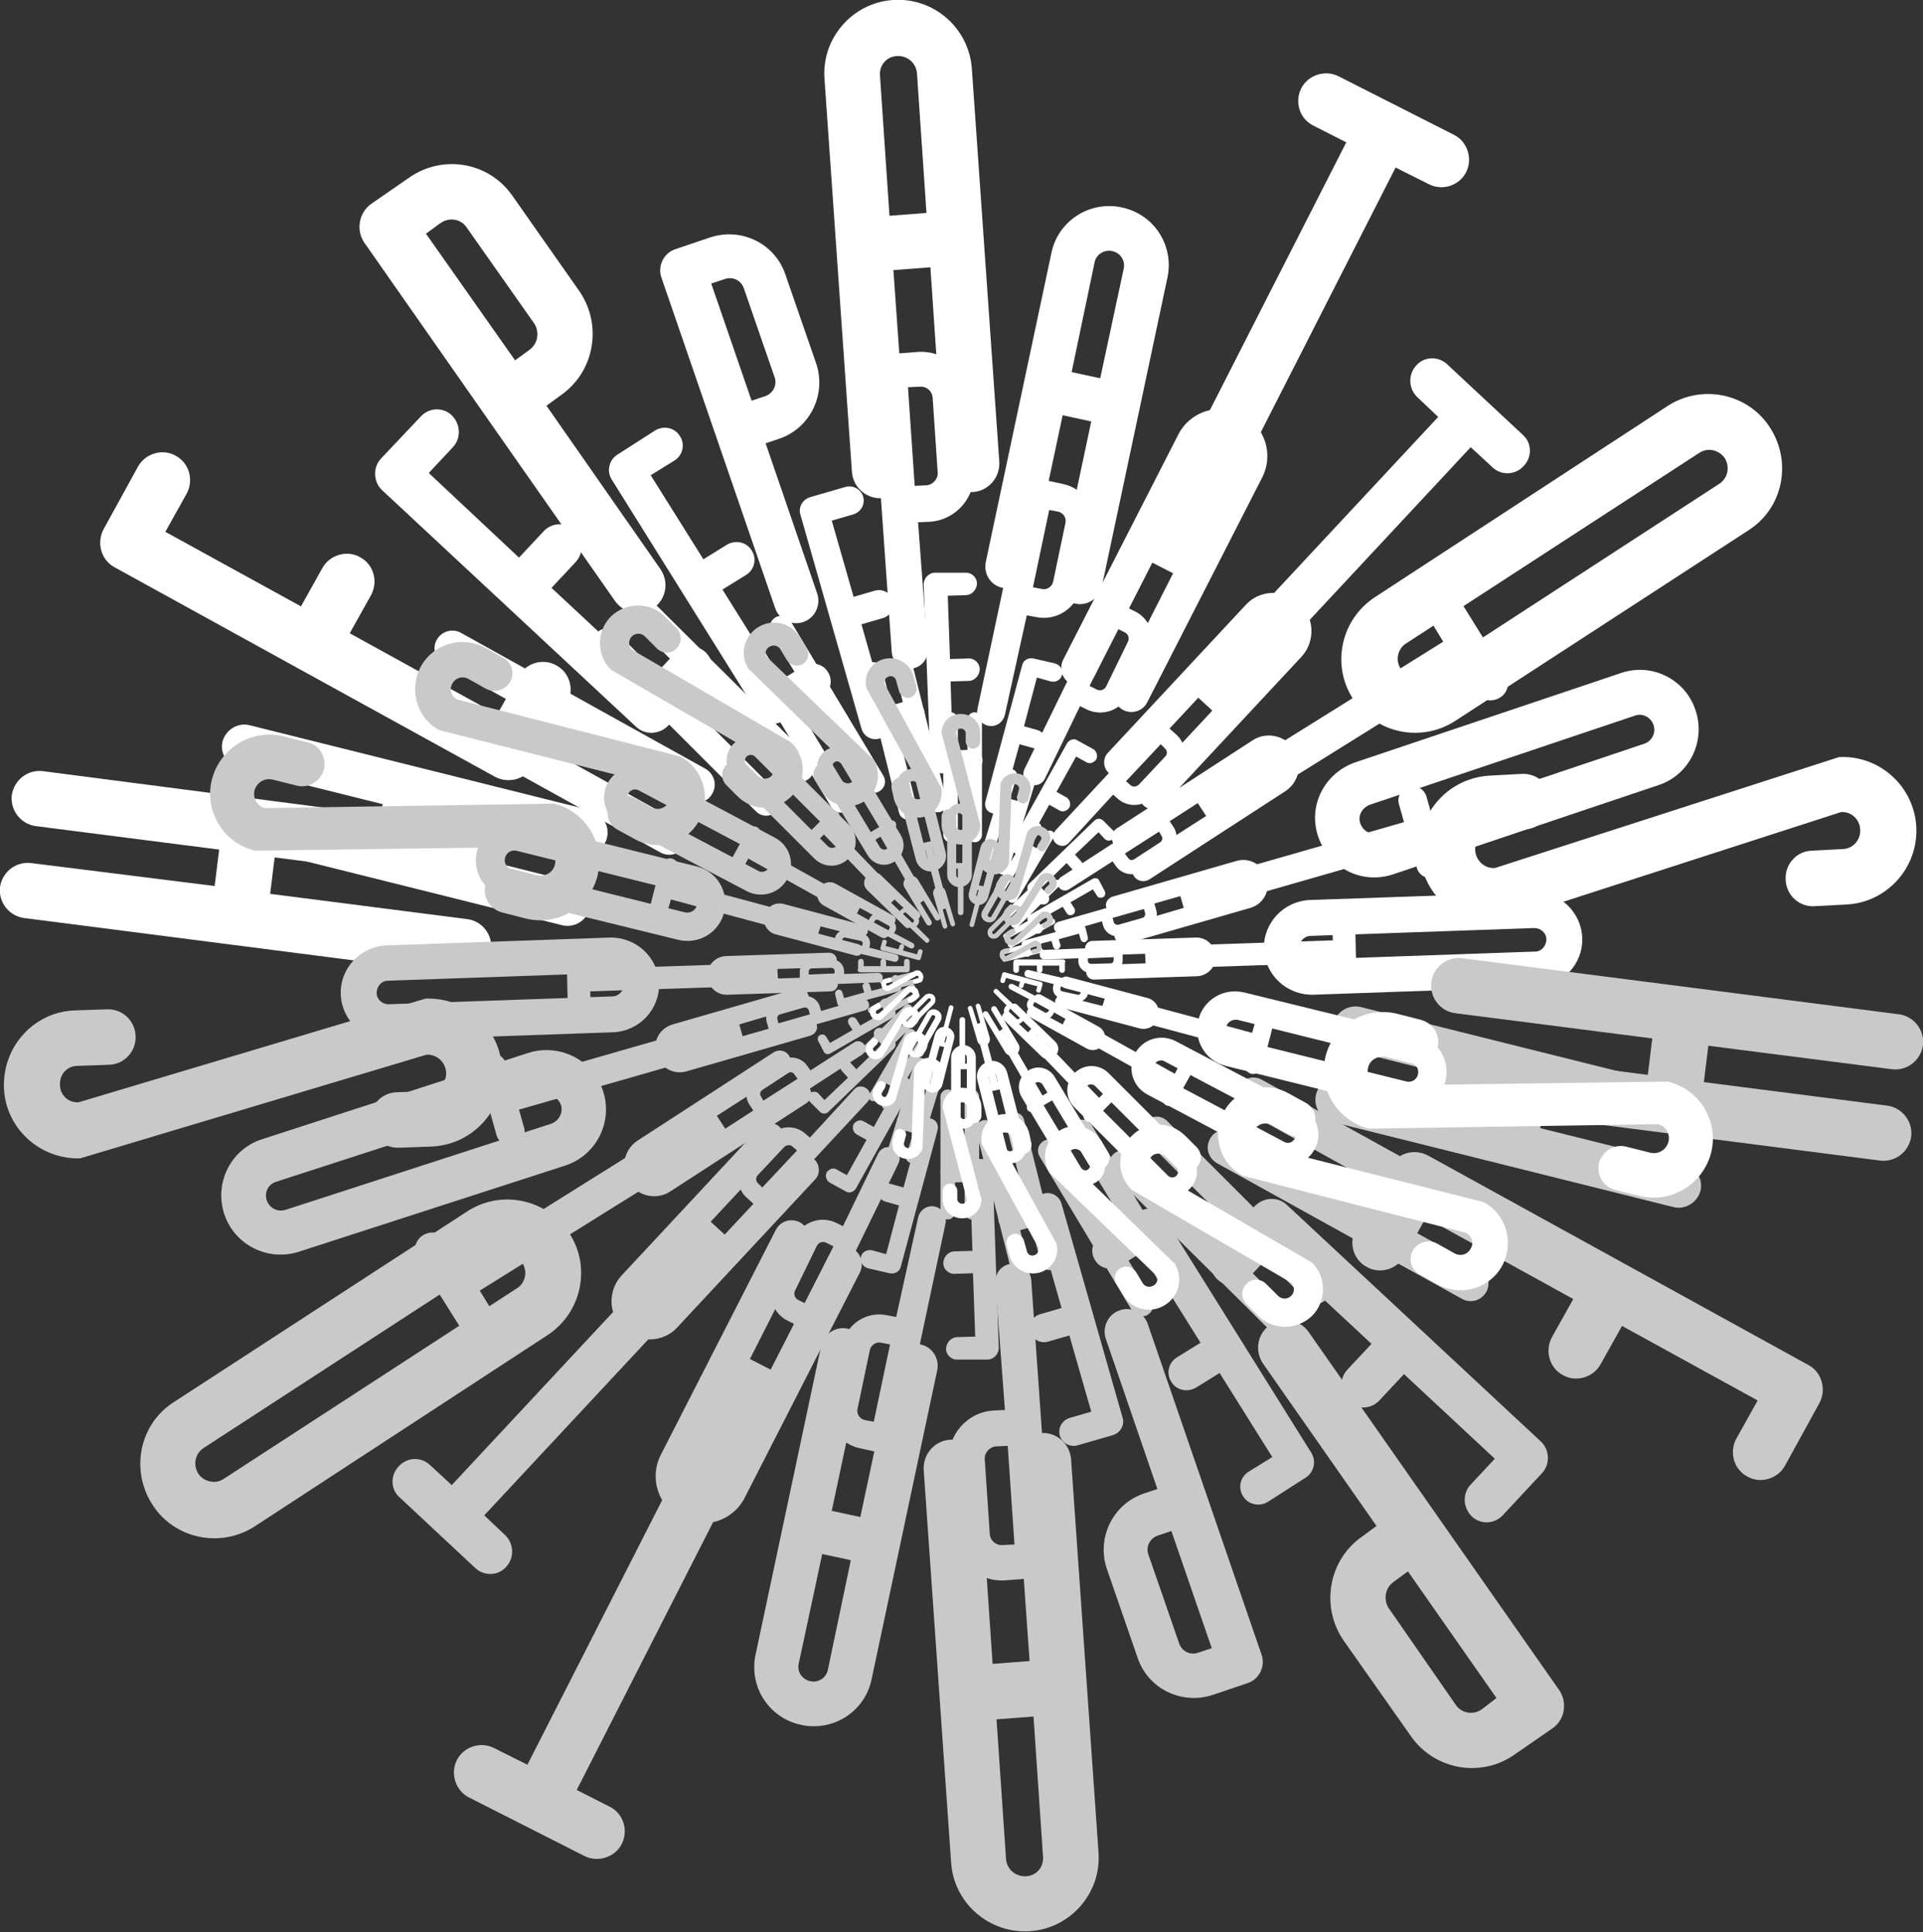
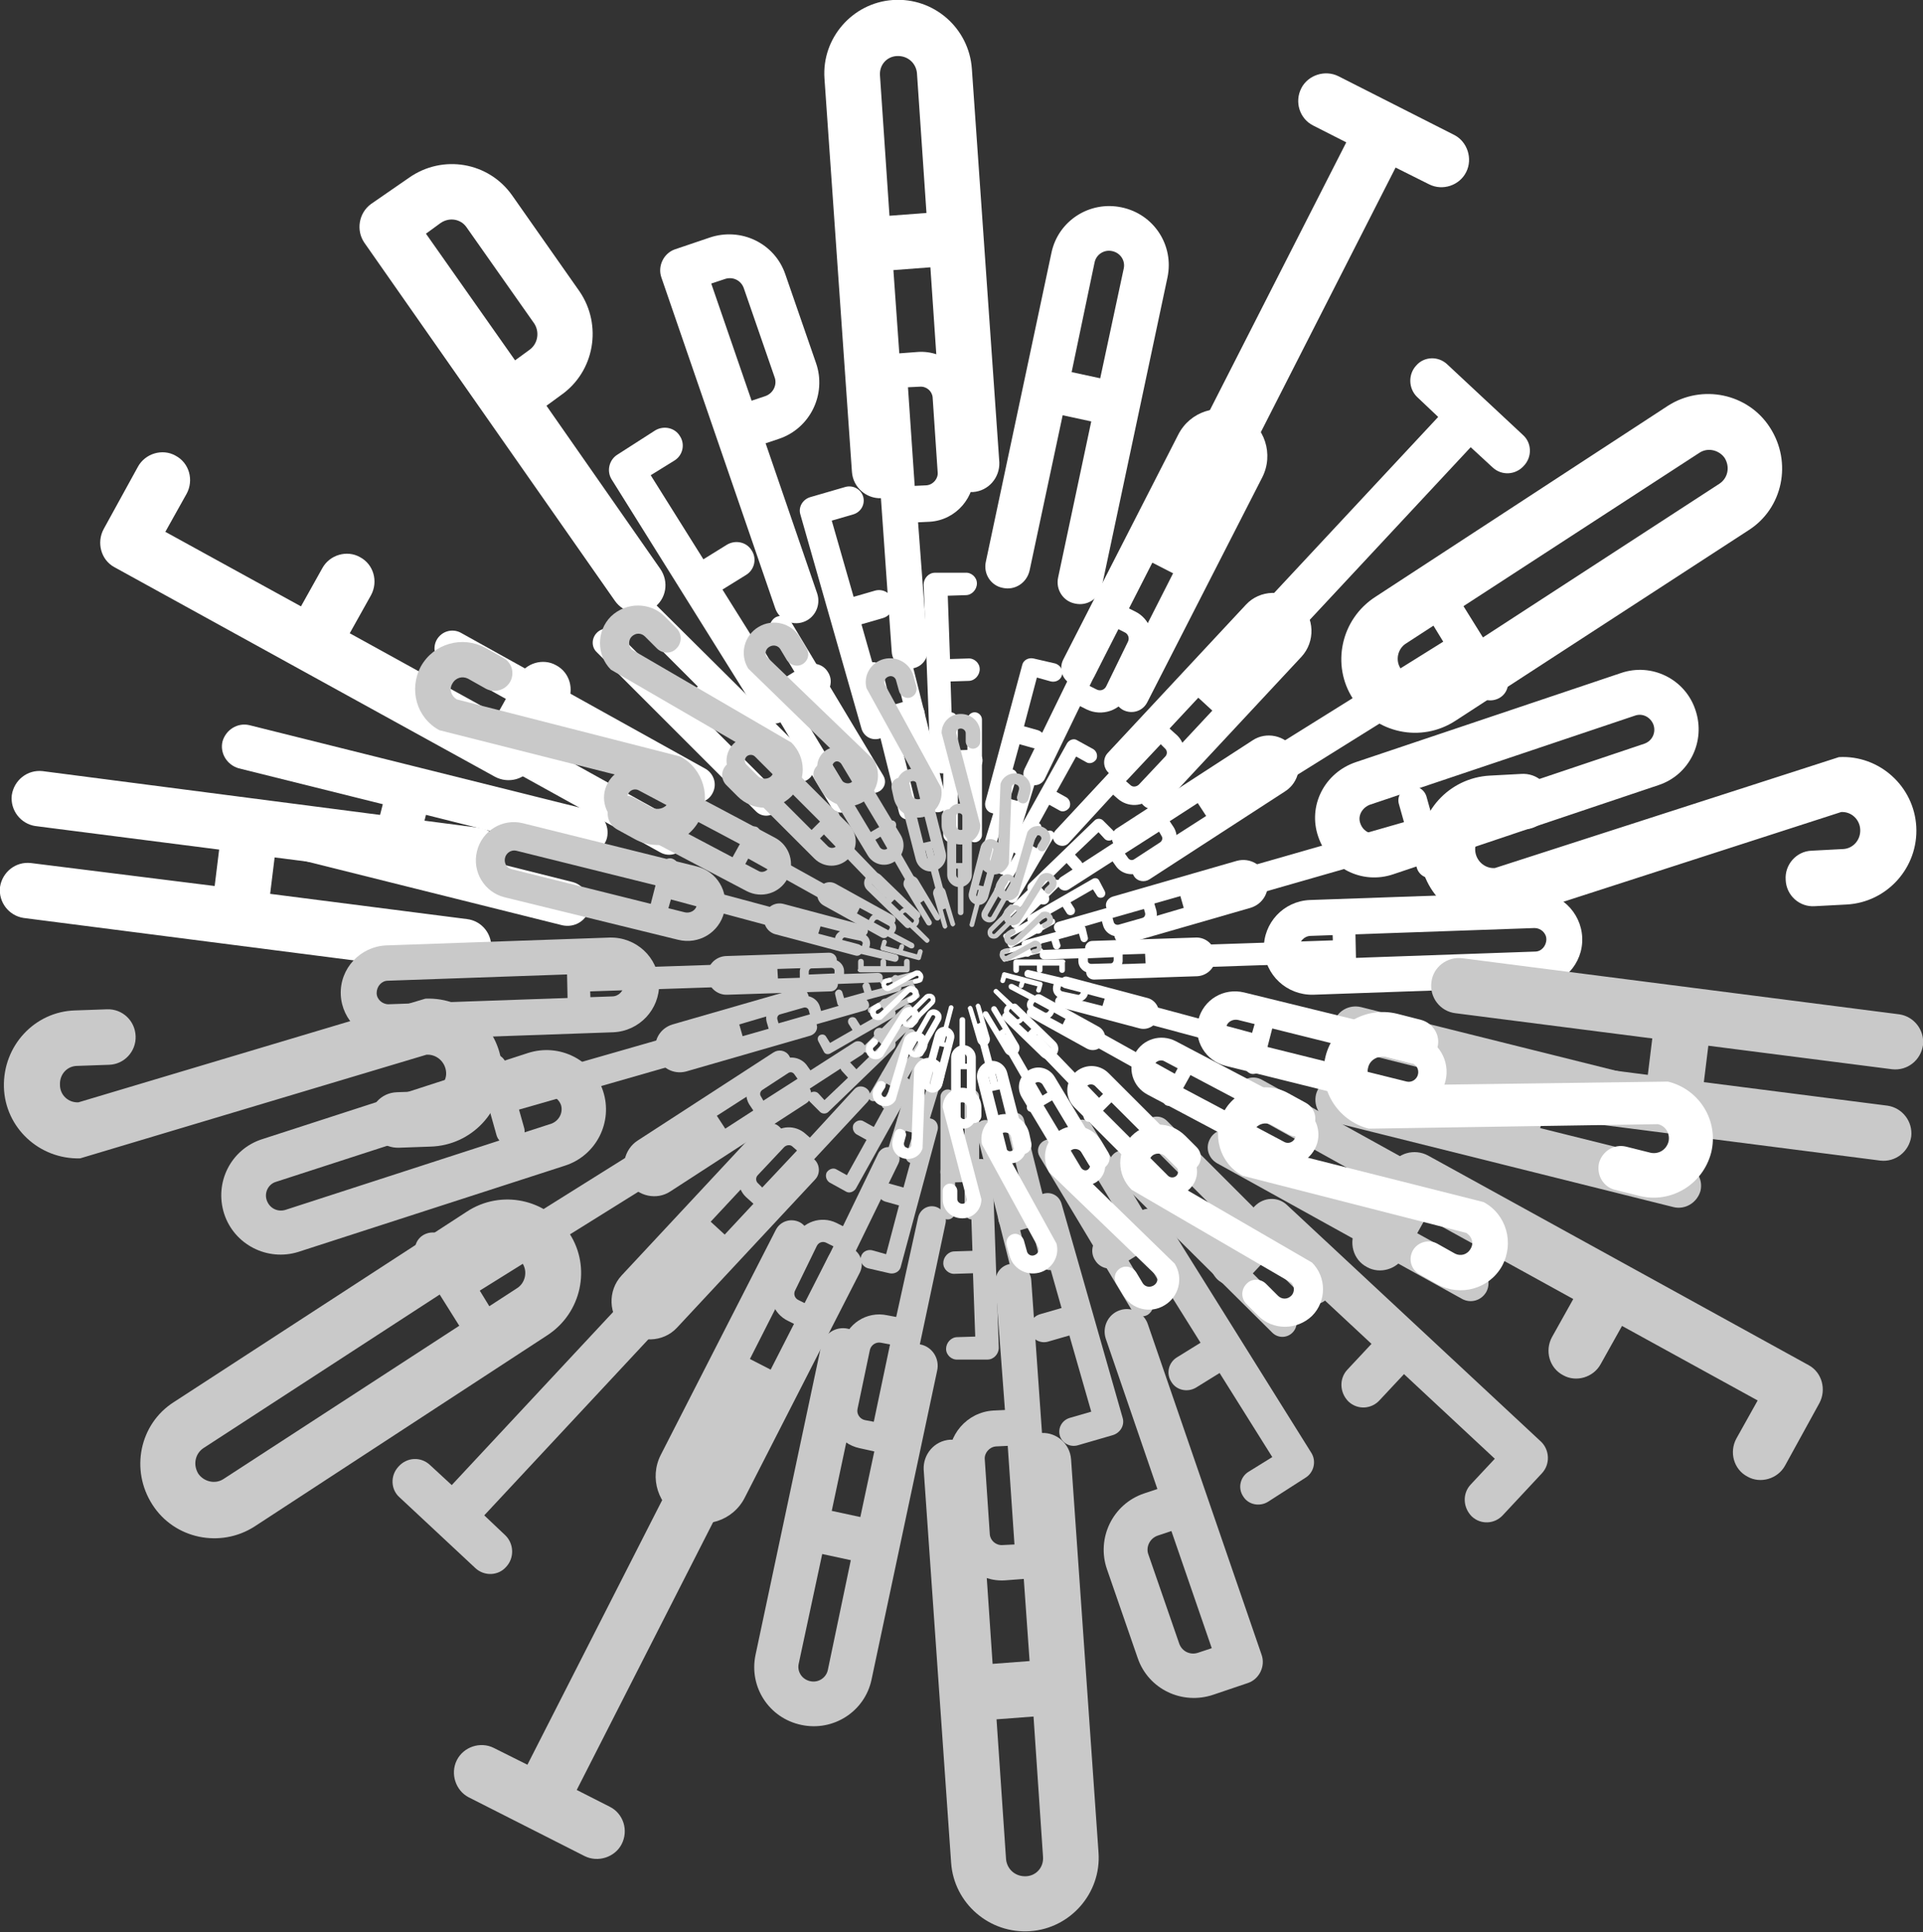
<svg xmlns="http://www.w3.org/2000/svg" version="1.1" id="Layer_1" x="0px" y="0px" viewBox="0 0 343.1 344.8" style="enable-background:new 0 0 343.1 344.8;" xml:space="preserve">
  <rect x="0" y="0" width="343.1" height="344.8" fill="#333333" stroke="none" />
  <style type="text/css">
	.st0{clip-path:url(#SVGID_2_);}
	.st1{clip-path:url(#SVGID_4_);fill:#8C1B95;}
	.st2{opacity:0.15;clip-path:url(#SVGID_4_);}
	.st3{clip-path:url(#SVGID_6_);}
	.st4{fill:#0A0A0A;}
	.st5{clip-path:url(#SVGID_8_);}
	.st6{clip-path:url(#SVGID_10_);}
	.st7{clip-path:url(#SVGID_12_);}
	.st8{opacity:0.15;clip-path:url(#SVGID_2_);fill-rule:evenodd;clip-rule:evenodd;fill:#FF0080;}
	.st9{opacity:0.15;clip-path:url(#SVGID_2_);}
	.st10{fill:#FF0080;}
	.st11{clip-path:url(#SVGID_14_);}
	.st12{clip-path:url(#SVGID_16_);fill:#8C1B95;}
	.st13{opacity:0.15;clip-path:url(#SVGID_16_);}
	.st14{clip-path:url(#SVGID_18_);}
	.st15{clip-path:url(#SVGID_20_);}
	.st16{clip-path:url(#SVGID_22_);}
	.st17{clip-path:url(#SVGID_24_);}
	.st18{opacity:0.15;clip-path:url(#SVGID_14_);fill-rule:evenodd;clip-rule:evenodd;fill:#FF0080;}
	.st19{opacity:0.15;clip-path:url(#SVGID_14_);}
	.st20{clip-path:url(#SVGID_26_);}
	.st21{clip-path:url(#SVGID_28_);fill:#8C1B95;}
	.st22{opacity:0.15;clip-path:url(#SVGID_28_);}
	.st23{clip-path:url(#SVGID_30_);}
	.st24{clip-path:url(#SVGID_32_);}
	.st25{clip-path:url(#SVGID_34_);}
	.st26{clip-path:url(#SVGID_36_);}
	.st27{opacity:0.15;clip-path:url(#SVGID_26_);fill-rule:evenodd;clip-rule:evenodd;fill:#FF0080;}
	.st28{opacity:0.15;clip-path:url(#SVGID_26_);}
	.st29{opacity:5.000000e-02;clip-path:url(#SVGID_38_);fill-rule:evenodd;clip-rule:evenodd;fill:#FF0080;}
	.st30{opacity:5.000000e-02;clip-path:url(#SVGID_40_);fill-rule:evenodd;clip-rule:evenodd;fill:#FF0080;}
	.st31{opacity:5.000000e-02;clip-path:url(#SVGID_42_);fill-rule:evenodd;clip-rule:evenodd;fill:#FF0080;}
	.st32{opacity:5.000000e-02;clip-path:url(#SVGID_44_);fill-rule:evenodd;clip-rule:evenodd;fill:#FF0080;}
	.st33{opacity:5.000000e-02;clip-path:url(#SVGID_46_);fill-rule:evenodd;clip-rule:evenodd;fill:#FF0080;}
	.st34{opacity:5.000000e-02;clip-path:url(#SVGID_48_);fill-rule:evenodd;clip-rule:evenodd;fill:#FF0080;}
	.st35{fill-rule:evenodd;clip-rule:evenodd;fill:url(#SVGID_49_);}
	.st36{fill:#882B80;}
	.st37{fill:none;stroke:#882B80;stroke-miterlimit:10;}
	.st38{clip-path:url(#SVGID_51_);fill-rule:evenodd;clip-rule:evenodd;fill:#F2F2F2;}
	.st39{opacity:5.000000e-02;clip-path:url(#SVGID_51_);}
	.st40{clip-path:url(#SVGID_53_);}
	.st41{clip-path:url(#SVGID_55_);}
	.st42{clip-path:url(#SVGID_57_);}
	.st43{clip-path:url(#SVGID_59_);}
	.st44{opacity:5.000000e-02;clip-path:url(#SVGID_61_);fill-rule:evenodd;clip-rule:evenodd;fill:#FF0080;}
	.st45{fill:#FFFFFF;stroke:#882B80;stroke-width:4;stroke-miterlimit:10;}
	.st46{fill:#FFFFFF;}
	.st47{fill-rule:evenodd;clip-rule:evenodd;fill:url(#SVGID_62_);}
	.st48{fill-rule:evenodd;clip-rule:evenodd;fill:url(#SVGID_63_);}
	.st49{fill-rule:evenodd;clip-rule:evenodd;fill:#F2F2F2;}
	.st50{fill:#8C1B95;}
	.st51{fill:#D10089;}
	.st52{opacity:5.000000e-02;clip-path:url(#SVGID_67_);fill-rule:evenodd;clip-rule:evenodd;fill:#FF0080;}
	.st53{opacity:5.000000e-02;clip-path:url(#SVGID_69_);fill-rule:evenodd;clip-rule:evenodd;fill:#FF0080;}
	.st54{opacity:5.000000e-02;clip-path:url(#SVGID_71_);fill-rule:evenodd;clip-rule:evenodd;fill:#FF0080;}
	.st55{opacity:5.000000e-02;clip-path:url(#SVGID_73_);fill-rule:evenodd;clip-rule:evenodd;fill:#FF0080;}
	.st56{clip-path:url(#SVGID_75_);fill:#8C1B95;}
	.st57{opacity:0.15;clip-path:url(#SVGID_75_);}
	.st58{clip-path:url(#SVGID_77_);}
	.st59{clip-path:url(#SVGID_79_);}
	.st60{clip-path:url(#SVGID_81_);}
	.st61{clip-path:url(#SVGID_83_);}
	.st62{opacity:5.000000e-02;fill-rule:evenodd;clip-rule:evenodd;fill:#FF0080;}
	.st63{fill:#F2F2F2;}
	.st64{fill:#FFFFFF;stroke:#DCDCDC;stroke-width:2;stroke-miterlimit:10;}
	.st65{fill-rule:evenodd;clip-rule:evenodd;fill:#E055BB;}
	.st66{fill-rule:evenodd;clip-rule:evenodd;fill:#F9C9E7;}
	.st67{fill-rule:evenodd;clip-rule:evenodd;fill:#882B80;}
	.st68{fill-rule:evenodd;clip-rule:evenodd;fill:#B93480;}
	.st69{fill:#932480;}
	.st70{fill-rule:evenodd;clip-rule:evenodd;fill:url(#SVGID_84_);}
	.st71{fill-rule:evenodd;clip-rule:evenodd;fill:#FFFFFF;stroke:#882B80;stroke-width:4;stroke-miterlimit:10;}
	.st72{clip-path:url(#SVGID_86_);}
	.st73{fill:none;stroke:#FFFFFF;stroke-width:3;stroke-miterlimit:10;}
	.st74{fill:#801570;}
	.st75{fill-rule:evenodd;clip-rule:evenodd;fill:#D10089;}
	.st76{fill-rule:evenodd;clip-rule:evenodd;fill:#8C1B95;}
	.st77{fill-rule:evenodd;clip-rule:evenodd;fill:#FFFFFF;}
	.st78{fill-rule:evenodd;clip-rule:evenodd;fill:#C9C9C9;}
	.st79{opacity:5.000000e-02;clip-path:url(#SVGID_88_);fill-rule:evenodd;clip-rule:evenodd;fill:#FF0080;}
	.st80{fill-rule:evenodd;clip-rule:evenodd;fill:url(#SVGID_89_);}
	.st81{fill-rule:evenodd;clip-rule:evenodd;fill:#3E3E3D;}
	.st82{fill:url(#SVGID_90_);}
	.st83{fill:url(#SVGID_91_);}
	.st84{fill:url(#SVGID_92_);}
	.st85{fill:url(#SVGID_93_);}
	.st86{fill:url(#SVGID_94_);}
	.st87{fill:none;stroke:#882B80;stroke-width:3;stroke-miterlimit:10;}
	.st88{fill:none;stroke:#79237E;stroke-width:3;stroke-linecap:round;stroke-miterlimit:10;}
	.st89{opacity:5.000000e-02;clip-path:url(#SVGID_98_);fill-rule:evenodd;clip-rule:evenodd;fill:#FF0080;}
	.st90{fill-rule:evenodd;clip-rule:evenodd;fill:url(#SVGID_99_);}
	.st91{fill:none;stroke:#FFFFFF;stroke-width:9;stroke-linecap:round;stroke-miterlimit:10;}
	.st92{fill-rule:evenodd;clip-rule:evenodd;fill:url(#SVGID_100_);}
	.st93{fill:none;stroke:#FFFFFF;stroke-width:5;stroke-linecap:round;stroke-miterlimit:10;}
	.st94{fill-rule:evenodd;clip-rule:evenodd;fill:url(#SVGID_103_);}
	.st95{fill:none;stroke:#882B80;stroke-width:2;stroke-miterlimit:10;}
	.st96{fill:url(#SVGID_110_);}
	.st97{fill:url(#SVGID_111_);}
	.st98{fill:url(#SVGID_112_);}
	.st99{fill:url(#SVGID_113_);}
	.st100{clip-path:url(#SVGID_115_);}
	.st101{clip-path:url(#SVGID_117_);fill:#8C1B95;}
	.st102{opacity:0.15;clip-path:url(#SVGID_117_);}
	.st103{clip-path:url(#SVGID_119_);}
	.st104{clip-path:url(#SVGID_121_);}
	.st105{clip-path:url(#SVGID_123_);}
	.st106{clip-path:url(#SVGID_125_);}
	.st107{opacity:0.15;clip-path:url(#SVGID_115_);fill-rule:evenodd;clip-rule:evenodd;fill:#FF0080;}
	.st108{opacity:0.15;clip-path:url(#SVGID_115_);}
	.st109{opacity:0.7;clip-path:url(#SVGID_115_);}
	.st110{clip-path:url(#SVGID_127_);}
	.st111{clip-path:url(#SVGID_129_);fill:#8C1B95;}
	.st112{opacity:0.15;clip-path:url(#SVGID_129_);}
	.st113{clip-path:url(#SVGID_131_);}
	.st114{clip-path:url(#SVGID_133_);}
	.st115{clip-path:url(#SVGID_135_);}
	.st116{clip-path:url(#SVGID_137_);}
	.st117{opacity:0.15;clip-path:url(#SVGID_127_);fill-rule:evenodd;clip-rule:evenodd;fill:#FF0080;}
	.st118{opacity:0.15;clip-path:url(#SVGID_127_);}
	.st119{opacity:0.7;clip-path:url(#SVGID_127_);}
	.st120{clip-path:url(#SVGID_139_);}
	.st121{clip-path:url(#SVGID_141_);fill:#8C1B95;}
	.st122{opacity:0.15;clip-path:url(#SVGID_141_);}
	.st123{clip-path:url(#SVGID_143_);}
	.st124{clip-path:url(#SVGID_145_);}
	.st125{clip-path:url(#SVGID_147_);}
	.st126{clip-path:url(#SVGID_149_);}
	.st127{opacity:0.15;clip-path:url(#SVGID_139_);fill-rule:evenodd;clip-rule:evenodd;fill:#FF0080;}
	.st128{opacity:0.15;clip-path:url(#SVGID_139_);}
	.st129{opacity:0.7;clip-path:url(#SVGID_139_);}
	.st130{clip-path:url(#SVGID_151_);}
	.st131{clip-path:url(#SVGID_153_);fill:#8C1B95;}
	.st132{opacity:0.15;clip-path:url(#SVGID_153_);}
	.st133{clip-path:url(#SVGID_155_);}
	.st134{clip-path:url(#SVGID_157_);}
	.st135{clip-path:url(#SVGID_159_);}
	.st136{clip-path:url(#SVGID_161_);}
	.st137{opacity:0.15;clip-path:url(#SVGID_151_);fill-rule:evenodd;clip-rule:evenodd;fill:#FF0080;}
	.st138{opacity:0.15;clip-path:url(#SVGID_151_);}
	.st139{opacity:0.7;clip-path:url(#SVGID_151_);}
	.st140{fill:#E0A941;}
	.st141{fill:#D78C22;}
	.st142{fill:#7D9948;}
	.st143{clip-path:url(#SVGID_163_);fill:#7D9948;}
	.st144{fill:#486432;}
	.st145{fill:#111111;stroke:#111111;stroke-width:5;stroke-linejoin:round;}
	.st146{fill:none;stroke:#111111;stroke-width:5;stroke-linecap:round;}
	.st147{fill:none;stroke:#D6D6D6;stroke-miterlimit:10;}
	.st148{fill:none;stroke:#D6D6D6;stroke-linecap:round;stroke-miterlimit:10;}
	.st149{opacity:0.7;}
	.st150{fill-rule:evenodd;clip-rule:evenodd;fill:url(#SVGID_168_);}
	.st151{fill-rule:evenodd;clip-rule:evenodd;fill:url(#SVGID_181_);}
	.st152{fill-rule:evenodd;clip-rule:evenodd;fill:url(#SVGID_188_);}
	.st153{clip-path:url(#SVGID_196_);}
	.st154{clip-path:url(#SVGID_198_);fill:#8C1B95;}
	.st155{opacity:0.15;clip-path:url(#SVGID_198_);}
	.st156{clip-path:url(#SVGID_200_);}
	.st157{clip-path:url(#SVGID_202_);}
	.st158{clip-path:url(#SVGID_204_);}
	.st159{clip-path:url(#SVGID_206_);}
	.st160{fill:url(#SVGID_207_);}
	.st161{fill:url(#SVGID_208_);}
	.st162{fill:url(#SVGID_209_);}
	.st163{fill:url(#SVGID_210_);}
	.st164{fill:url(#SVGID_211_);}
	.st165{fill:url(#SVGID_212_);}
	.st166{fill:url(#SVGID_213_);}
	.st167{fill:url(#SVGID_214_);}
	.st168{fill:url(#SVGID_215_);}
	.st169{fill:url(#SVGID_216_);}
	.st170{fill:url(#SVGID_217_);}
	.st171{fill:url(#SVGID_218_);}
	.st172{fill:url(#SVGID_219_);}
	.st173{fill:url(#SVGID_220_);}
	.st174{fill:url(#SVGID_221_);}
	.st175{fill:url(#SVGID_222_);}
	.st176{fill:url(#SVGID_223_);}
	.st177{fill:url(#SVGID_224_);}
	.st178{fill:url(#SVGID_225_);}
	.st179{fill:url(#SVGID_226_);}
	.st180{fill:#F9C9E7;}
	.st181{fill:#3E3E3E;}
	.st182{fill:url(#SVGID_227_);}
	.st183{fill:url(#SVGID_228_);}
	.st184{fill:url(#SVGID_229_);}
	.st185{fill:url(#SVGID_230_);}
	.st186{fill:url(#SVGID_231_);}
	.st187{clip-path:url(#SVGID_233_);fill:#8C1B95;}
	.st188{opacity:0.15;clip-path:url(#SVGID_233_);}
	.st189{clip-path:url(#SVGID_235_);}
	.st190{clip-path:url(#SVGID_237_);}
	.st191{clip-path:url(#SVGID_239_);}
	.st192{clip-path:url(#SVGID_241_);}
	.st193{clip-path:url(#SVGID_243_);}
	.st194{clip-path:url(#SVGID_245_);fill:#8C1B95;}
	.st195{opacity:0.15;clip-path:url(#SVGID_245_);}
	.st196{clip-path:url(#SVGID_247_);}
	.st197{clip-path:url(#SVGID_249_);}
	.st198{clip-path:url(#SVGID_251_);}
	.st199{clip-path:url(#SVGID_253_);}
	.st200{opacity:0.15;clip-path:url(#SVGID_243_);fill-rule:evenodd;clip-rule:evenodd;fill:#FF0080;}
	.st201{opacity:0.15;clip-path:url(#SVGID_243_);}
	.st202{clip-path:url(#SVGID_255_);}
	.st203{clip-path:url(#SVGID_257_);fill:#8C1B95;}
	.st204{opacity:0.15;clip-path:url(#SVGID_257_);}
	.st205{clip-path:url(#SVGID_259_);}
	.st206{clip-path:url(#SVGID_261_);}
	.st207{clip-path:url(#SVGID_263_);}
	.st208{clip-path:url(#SVGID_265_);}
	.st209{opacity:0.15;clip-path:url(#SVGID_255_);fill-rule:evenodd;clip-rule:evenodd;fill:#FF0080;}
	.st210{opacity:0.15;clip-path:url(#SVGID_255_);}
	.st211{opacity:0.7;clip-path:url(#SVGID_255_);}
	.st212{clip-path:url(#SVGID_267_);}
	.st213{clip-path:url(#SVGID_269_);fill:#8C1B95;}
	.st214{opacity:0.15;clip-path:url(#SVGID_269_);}
	.st215{clip-path:url(#SVGID_271_);}
	.st216{clip-path:url(#SVGID_273_);}
	.st217{clip-path:url(#SVGID_275_);}
	.st218{clip-path:url(#SVGID_277_);}
	.st219{opacity:0.15;clip-path:url(#SVGID_267_);fill-rule:evenodd;clip-rule:evenodd;fill:#FF0080;}
	.st220{opacity:0.15;clip-path:url(#SVGID_267_);}
	.st221{opacity:0.7;clip-path:url(#SVGID_267_);}
	.st222{clip-path:url(#SVGID_279_);}
	.st223{clip-path:url(#SVGID_281_);fill:#8C1B95;}
	.st224{opacity:0.15;clip-path:url(#SVGID_281_);}
	.st225{clip-path:url(#SVGID_283_);}
	.st226{clip-path:url(#SVGID_285_);}
	.st227{clip-path:url(#SVGID_287_);}
	.st228{clip-path:url(#SVGID_289_);}
	.st229{opacity:0.15;clip-path:url(#SVGID_279_);fill-rule:evenodd;clip-rule:evenodd;fill:#FF0080;}
	.st230{opacity:0.15;clip-path:url(#SVGID_279_);}
	.st231{opacity:0.7;clip-path:url(#SVGID_279_);}
	.st232{clip-path:url(#SVGID_291_);}
	.st233{clip-path:url(#SVGID_293_);fill:#8C1B95;}
	.st234{opacity:0.15;clip-path:url(#SVGID_293_);}
	.st235{clip-path:url(#SVGID_295_);}
	.st236{clip-path:url(#SVGID_297_);}
	.st237{clip-path:url(#SVGID_299_);}
	.st238{clip-path:url(#SVGID_301_);}
	.st239{opacity:0.15;clip-path:url(#SVGID_291_);fill-rule:evenodd;clip-rule:evenodd;fill:#FF0080;}
	.st240{opacity:0.15;clip-path:url(#SVGID_291_);}
	.st241{opacity:0.7;clip-path:url(#SVGID_291_);}
	.st242{clip-path:url(#SVGID_303_);}
	.st243{clip-path:url(#SVGID_305_);fill:#8C1B95;}
	.st244{opacity:0.15;clip-path:url(#SVGID_305_);}
	.st245{clip-path:url(#SVGID_307_);}
	.st246{clip-path:url(#SVGID_309_);}
	.st247{clip-path:url(#SVGID_311_);}
	.st248{clip-path:url(#SVGID_313_);}
	.st249{opacity:0.15;clip-path:url(#SVGID_303_);fill-rule:evenodd;clip-rule:evenodd;fill:#FF0080;}
	.st250{opacity:0.15;clip-path:url(#SVGID_303_);}
	.st251{opacity:0.7;clip-path:url(#SVGID_303_);}
	.st252{fill:url(#SVGID_314_);}
	.st253{fill:url(#SVGID_315_);}
	.st254{fill:url(#SVGID_316_);}
	.st255{fill:url(#SVGID_317_);}
	.st256{fill:url(#SVGID_318_);}
	.st257{fill:url(#SVGID_319_);}
	.st258{fill:url(#SVGID_320_);}
	.st259{fill:url(#SVGID_321_);}
	.st260{fill:url(#SVGID_322_);}
	.st261{fill:url(#SVGID_323_);}
	.st262{fill:url(#SVGID_324_);}
	.st263{fill:url(#SVGID_325_);}
	.st264{fill:url(#SVGID_326_);}
	.st265{fill:url(#SVGID_327_);}
	.st266{fill:url(#SVGID_328_);}
	.st267{fill:url(#SVGID_329_);}
	.st268{fill:url(#SVGID_330_);}
	.st269{fill:url(#SVGID_331_);}
	.st270{fill:url(#SVGID_332_);}
	.st271{fill:url(#SVGID_333_);}
	.st272{fill:url(#SVGID_334_);}
	.st273{fill:url(#SVGID_335_);}
</style>
  <g>
    <path class="st77" d="M7.6,137.6c-2.7-0.3-5.1,1.6-5.5,4.3c-0.3,2.7,1.6,5.1,4.2,5.5l32.8,4.2l-0.8,6.5L5.5,154   c-2.7-0.3-5.1,1.6-5.5,4.3c-0.3,2.7,1.6,5.1,4.2,5.5l77.8,10c2.8,0.4,5.3-1.6,5.6-4.2c0.4-2.8-1.6-5.3-4.3-5.6l-35.1-4.5l0.8-6.5   l35.1,4.5c2.8,0.4,5.3-1.6,5.6-4.2c0.4-2.8-1.6-5.3-4.3-5.6L7.6,137.6" />
    <path class="st77" d="M18.5,94.4c-1.3,2.4-0.5,5.5,1.9,6.8l67.9,37.4c2.4,1.3,5.5,0.5,6.8-2l6.1-11.1c1.3-2.4,0.5-5.5-2-6.8   c-2.3-1.3-5.4-0.4-6.7,2l-3.8,6.8L62.4,113l3.8-6.8c1.3-2.4,0.5-5.5-2-6.8c-2.3-1.3-5.4-0.4-6.7,2l-3.8,6.8L29.5,94.9l3.8-6.8   c1.3-2.4,0.5-5.5-2-6.8c-2.3-1.3-5.4-0.4-6.7,2L18.5,94.4" />
    <path class="st77" d="M78.6,39.8c1.6-1.1,3.6-0.7,4.6,0.7l12.1,17.2c1,1.5,0.7,3.6-0.8,4.7l-2.6,1.9L76,41.7L78.6,39.8 M97.5,72.4   l2.6-1.9c6-4.2,7.4-12.5,3.3-18.5L91.4,34.9C87.2,28.9,79,27.5,73,31.7l-6.8,4.7C64,38,63.5,41.1,65,43.3l44.7,63.9   c1.6,2.3,4.7,2.8,6.9,1.3c2.3-1.6,2.8-4.7,1.2-7L97.5,72.4z" />
    <path class="st77" d="M157,13.4c-0.1-1.8,1.2-3.3,3-3.4c1.9-0.1,3.4,1.2,3.6,3l1.7,25l-6.6,0.5L157,13.4 M168.4,83.1   c0.2,2.8,2.6,4.8,5.2,4.7c2.8-0.2,4.8-2.6,4.7-5.3l-4.9-70.2C172.9,5,166.6-0.5,159.3,0c-7.2,0.5-12.7,6.8-12.2,14l4.9,70.2   c0.2,2.8,2.6,4.8,5.2,4.7c2.8-0.2,4.8-2.6,4.7-5.4l-2.5-35.3l6.6-0.5L168.4,83.1z" />
    <path class="st77" d="M238.8,13.6c-2.4-1.2-5.4-0.2-6.6,2.1c-1.3,2.5-0.3,5.5,2.1,6.7l5.9,3l-33.1,65c-1.3,2.5-0.3,5.5,2.2,6.7   c2.4,1.2,5.4,0.2,6.6-2.2l33.1-65l6,3c2.4,1.2,5.4,0.2,6.6-2.2c1.2-2.4,0.2-5.4-2.1-6.6L238.8,13.6" />
    <path class="st77" d="M303.2,80.8c1.5-1,3.5-0.5,4.5,0.9c1,1.6,0.6,3.6-0.9,4.6l-52.3,34c-1.5,1-3.6,0.6-4.6-1   c-1-1.5-0.5-3.6,1-4.5L303.2,80.8 M245.4,106.5c-6.2,4-7.9,12.2-4,18.2c4,6.2,12.2,7.9,18.3,3.9l52.3-34c6.1-3.9,7.8-12.1,3.8-18.3   c-3.9-6.1-12.1-7.8-18.2-3.9L245.4,106.5z" />
    <path class="st77" d="M328.5,144.9c1.8-0.1,3.3,1.3,3.4,3.1c0.1,1.9-1.3,3.4-3,3.5l-5.7,0.3c-2.7,0.1-4.8,2.5-4.6,5.2   c0.1,2.8,2.5,4.9,5.2,4.7l5.7-0.3c7.2-0.4,12.8-6.6,12.4-13.9c-0.4-7.2-6.6-12.8-13.8-12.4l-61.4,19.8c-1.8,0.1-3.4-1.3-3.5-3.2   c-0.1-1.8,1.4-3.3,3.2-3.4l5.6-0.3c2.8-0.1,4.9-2.5,4.7-5.3c-0.1-2.7-2.5-4.8-5.3-4.6l-5.6,0.3c-7.3,0.4-12.9,6.6-12.5,13.8   c0.4,7.3,6.6,12.9,13.9,12.5L328.5,144.9" />
    <path class="st77" d="M44.5,129.4c-2.1-0.5-4.2,0.8-4.8,2.9c-0.5,2.1,0.8,4.2,2.9,4.8l25.7,6.4l-1.3,5.1l-25.7-6.4   c-2.1-0.5-4.2,0.8-4.8,2.9c-0.5,2.1,0.8,4.2,2.9,4.8l60.9,15.2c2.2,0.5,4.3-0.8,4.8-2.8c0.5-2.2-0.8-4.3-2.9-4.9l-27.5-6.9l1.3-5.1   l27.5,6.9c2.2,0.5,4.3-0.8,4.8-2.8c0.5-2.2-0.8-4.3-2.9-4.9L44.5,129.4" />
-     <path class="st77" d="M68,81.8c-1.5,1.6-1.4,4.1,0.1,5.6l45.4,42.3c1.6,1.5,4.1,1.4,5.7-0.2l6.9-7.4c1.5-1.6,1.4-4.1-0.2-5.7   c-1.6-1.5-4.1-1.4-5.6,0.3l-4.3,4.6l-17.6-16.4l4.3-4.6c1.5-1.6,1.4-4.1-0.2-5.7c-1.6-1.5-4.1-1.4-5.6,0.3l-4.3,4.6L76.5,84.4   l4.3-4.6c1.5-1.6,1.4-4.1-0.2-5.7c-1.6-1.5-4.1-1.4-5.6,0.3L68,81.8" />
    <path class="st77" d="M129.3,49.8c1.4-0.5,2.9,0.2,3.4,1.6l5.5,15.9c0.5,1.3-0.2,2.9-1.7,3.4l-2.4,0.8l-7.2-20.9L129.3,49.8    M136.6,79.1l2.4-0.8c5.6-1.9,8.5-8,6.6-13.5l-5.5-15.9c-1.9-5.5-7.9-8.4-13.5-6.5l-6.2,2.1c-2,0.7-3.1,3-2.4,5l20.3,59   c0.7,2.1,3,3.2,5,2.5c2.1-0.7,3.2-3,2.5-5.1L136.6,79.1z" />
    <path class="st77" d="M195.3,46.8c0.3-1.4,1.7-2.3,3.1-2c1.5,0.3,2.4,1.7,2.1,3.1l-4.2,19.6l-5.1-1.1L195.3,46.8 M188.8,103   c-0.5,2.2,0.9,4.3,3,4.7c2.2,0.5,4.3-0.9,4.8-3.1l11.7-55.1c1.2-5.7-2.4-11.3-8.2-12.5c-5.7-1.2-11.3,2.4-12.5,8.1l-11.7,55.1   c-0.5,2.2,0.9,4.3,3,4.7c2.2,0.5,4.3-0.9,4.8-3.1l5.9-27.7l5.1,1.1L188.8,103z" />
    <path class="st77" d="M258.2,65c-1.6-1.5-4.1-1.4-5.5,0.2c-1.5,1.6-1.4,4.1,0.1,5.6l3.8,3.6l-39.8,42.7c-1.5,1.6-1.4,4.1,0.2,5.7   c1.6,1.5,4.1,1.4,5.6-0.3l39.8-42.7l3.9,3.6c1.6,1.5,4.1,1.4,5.6-0.3c1.5-1.6,1.4-4.1-0.2-5.5L258.2,65" />
    <path class="st77" d="M291.7,127.7c1.4-0.5,2.8,0.3,3.3,1.6c0.5,1.4-0.2,2.9-1.6,3.4l-47.3,15.9c-1.4,0.5-2.9-0.2-3.4-1.7   c-0.5-1.4,0.4-2.8,1.7-3.3L291.7,127.7 M241.9,136c-5.6,1.9-8.6,7.8-6.7,13.3c1.9,5.6,7.8,8.6,13.4,6.7l47.3-15.9   c5.5-1.8,8.5-7.8,6.6-13.4c-1.8-5.5-7.8-8.5-13.3-6.6L241.9,136z" />
    <path class="st77" d="M82.2,112.9c-1.5-0.8-3.4-0.3-4.3,1.3c-0.8,1.5-0.3,3.4,1.2,4.3l18.5,10.3l-2,3.7L77,122.2   c-1.5-0.8-3.4-0.3-4.3,1.3c-0.8,1.5-0.3,3.4,1.2,4.3l43.9,24.3c1.6,0.9,3.5,0.3,4.3-1.2c0.9-1.6,0.3-3.5-1.3-4.4l-19.8-11l2-3.7   l19.8,11c1.6,0.9,3.5,0.3,4.3-1.2c0.9-1.6,0.3-3.5-1.2-4.4L82.2,112.9" />
    <path class="st77" d="M110.2,81.1c-1.5,0.9-2,2.9-1.1,4.4l26.3,42.1c0.9,1.5,2.9,2,4.4,1l6.9-4.3c1.5-0.9,2-2.9,1-4.4   c-0.9-1.5-2.9-1.9-4.4-1l-4.2,2.6l-10.2-16.3l4.2-2.6c1.5-0.9,2-2.9,1-4.4c-0.9-1.5-2.9-1.9-4.4-1l-4.2,2.6l-9.4-15l4.2-2.6   c1.5-0.9,2-2.9,1-4.4c-0.9-1.5-2.9-1.9-4.4-1L110.2,81.1" />
    <path class="st77" d="M164.1,69c1.2-0.1,2.2,0.8,2.3,1.9l0.9,13.4c0.1,1.1-0.8,2.2-2,2.3l-2.1,0.1l-1.2-17.6L164.1,69 M163.8,93.2   l2.1-0.1c4.7-0.3,8.2-4.4,7.9-9.1l-0.9-13.4c-0.3-4.6-4.4-8.1-9.1-7.8l-5.3,0.4c-1.7,0.1-3,1.6-2.9,3.3l3.5,49.8   c0.1,1.8,1.6,3.1,3.4,3c1.8-0.1,3.1-1.6,3-3.4L163.8,93.2z" />
    <path class="st77" d="M215.8,80.3c0.5-1,1.8-1.4,2.8-0.9c1.1,0.6,1.5,1.8,1,2.8l-7.3,14.3l-3.7-1.9L215.8,80.3 M199.1,122.4   c-0.8,1.6-0.2,3.5,1.3,4.3c1.6,0.8,3.5,0.2,4.3-1.4l20.5-40.1c2.1-4.1,0.5-9.2-3.7-11.3c-4.1-2.1-9.2-0.5-11.3,3.7l-20.5,40.1   c-0.8,1.6-0.2,3.5,1.3,4.3c1.6,0.8,3.5,0.2,4.3-1.4l10.3-20.2l3.7,1.9L199.1,122.4z" />
    <path class="st77" d="M260.7,107.5c-0.9-1.5-2.9-1.9-4.3-1c-1.5,0.9-2,2.9-1.1,4.4l2.2,3.6l-39.6,24.7c-1.5,0.9-2,2.9-1,4.4   c0.9,1.5,2.9,1.9,4.4,1l39.6-24.7l2.3,3.6c0.9,1.5,2.9,1.9,4.4,1c1.5-0.9,1.9-2.9,1-4.3L260.7,107.5" />
    <path class="st77" d="M273.8,165.6c1.1,0,2.1,0.9,2.1,2c0,1.2-0.9,2.2-2,2.2l-39.9,1.4c-1.1,0-2.2-0.9-2.2-2.1   c0-1.1,0.9-2.1,2.1-2.1L273.8,165.6 M233.7,160.6c-4.7,0.2-8.3,4.1-8.2,8.7c0.2,4.7,4.1,8.3,8.8,8.2l39.9-1.4   c4.6-0.2,8.3-4.1,8.1-8.8c-0.2-4.6-4.1-8.3-8.7-8.1L233.7,160.6z" />
    <path class="st77" d="M116.1,107c-1-1-2.6-1-3.6,0c-1,1-1,2.6,0,3.5l12,12l-2.4,2.4l-12-12c-1-1-2.6-1-3.6,0c-1,1-1,2.6,0,3.5   l28.4,28.4c1,1,2.6,1,3.6,0c1-1,1-2.6,0-3.6l-12.8-12.8l2.4-2.4l12.8,12.8c1,1,2.6,1,3.6,0c1-1,1-2.6,0-3.6L116.1,107" />
    <path class="st77" d="M144.6,88.7c-1.4,0.4-2.2,1.8-1.8,3.1l10.9,38.2c0.4,1.4,1.8,2.2,3.2,1.8l6.2-1.8c1.4-0.4,2.2-1.8,1.8-3.2   c-0.4-1.3-1.8-2.1-3.2-1.7l-3.8,1.1l-4.2-14.8l3.8-1.1c1.4-0.4,2.2-1.8,1.8-3.2c-0.4-1.3-1.8-2.1-3.2-1.7l-3.8,1.1l-3.9-13.6   l3.8-1.1c1.4-0.4,2.2-1.8,1.8-3.2c-0.4-1.3-1.8-2.1-3.2-1.7L144.6,88.7" />
-     <path class="st77" d="M188.8,91.3c0.9,0.2,1.5,1.1,1.3,2l-2.2,10.5c-0.2,0.9-1.1,1.5-2,1.3l-1.6-0.3l2.9-13.8L188.8,91.3    M183.2,109.8l1.6,0.3c3.7,0.8,7.3-1.6,8-5.2l2.2-10.5c0.8-3.6-1.6-7.2-5.2-8l-4.1-0.9c-1.3-0.3-2.7,0.6-3,1.9l-8.3,39.1   c-0.3,1.4,0.6,2.7,1.9,3c1.4,0.3,2.7-0.6,3-2L183.2,109.8z" />
    <path class="st77" d="M226,111.4c0.6-0.7,1.7-0.7,2.3-0.1c0.7,0.7,0.7,1.7,0.1,2.4l-8.8,9.4l-2.5-2.3L226,111.4 M203.9,140.1   c-1,1-0.9,2.7,0.1,3.6c1,1,2.7,0.9,3.6-0.1l24.6-26.4c2.5-2.7,2.4-7-0.4-9.6c-2.7-2.5-7-2.4-9.5,0.3l-24.6,26.4   c-1,1-0.9,2.7,0.1,3.6c1,1,2.7,0.9,3.6-0.1l12.4-13.3l2.5,2.3L203.9,140.1z" />
    <path class="st77" d="M254.5,142.1c-0.4-1.3-1.8-2.1-3.1-1.7c-1.4,0.4-2.2,1.8-1.8,3.1l0.9,3.2l-35.9,10.3   c-1.4,0.4-2.2,1.8-1.8,3.2c0.4,1.3,1.8,2.1,3.2,1.7l35.9-10.3l0.9,3.3c0.4,1.3,1.8,2.1,3.2,1.7c1.3-0.4,2.1-1.8,1.7-3.1   L254.5,142.1" />
    <path class="st77" d="M141.1,110.9c-0.6-0.9-1.8-1.3-2.8-0.7c-0.9,0.6-1.3,1.8-0.7,2.8l7,11.6l-2.3,1.4l-7-11.6   c-0.6-0.9-1.8-1.3-2.8-0.7c-0.9,0.6-1.3,1.8-0.7,2.8l16.5,27.5c0.6,1,1.8,1.3,2.8,0.7c1-0.6,1.3-1.8,0.7-2.8l-7.5-12.4l2.3-1.4   l7.5,12.4c0.6,1,1.8,1.3,2.8,0.7c1-0.6,1.3-1.8,0.7-2.8L141.1,110.9" />
    <path class="st77" d="M166.8,102.2c-1.1,0-2,1-2,2.1L166,136c0,1.1,1,2,2.1,2l5.2-0.2c1.1,0,2-1,2-2.1c0-1.1-1-2-2.1-1.9l-3.2,0.1   l-0.4-12.3l3.2-0.1c1.1,0,2-1,2-2.1c0-1.1-1-2-2.1-1.9l-3.2,0.1l-0.4-11.3l3.2-0.1c1.1,0,2-1,2-2.1c0-1.1-1-2-2.1-1.9L166.8,102.2" />
    <path class="st77" d="M200.6,112.8c0.7,0.3,1,1.1,0.6,1.8l-3.8,7.8c-0.3,0.7-1.1,1-1.8,0.6l-1.2-0.6l5-10.2L200.6,112.8 M192.7,126   l1.2,0.6c2.7,1.3,6,0.2,7.3-2.5l3.8-7.8c1.3-2.7,0.2-5.9-2.5-7.2l-3-1.5c-1-0.5-2.2-0.1-2.7,0.9l-14,28.7c-0.5,1-0.1,2.2,0.9,2.7   c1,0.5,2.2,0.1,2.7-0.9L192.7,126z" />
    <path class="st77" d="M225.6,135.6c0.6-0.4,1.4-0.2,1.8,0.4c0.4,0.7,0.2,1.5-0.4,1.9l-8.6,5.6l-1.5-2.3L225.6,135.6 M202.9,153.5   c-1,0.6-1.2,1.9-0.6,2.8c0.6,1,1.9,1.2,2.8,0.6l24.2-15.7c2.5-1.6,3.2-5,1.6-7.5c-1.6-2.5-5-3.2-7.4-1.6l-24.2,15.7   c-1,0.6-1.2,1.9-0.6,2.8c0.6,1,1.9,1.2,2.8,0.6l12.2-7.9l1.5,2.3L202.9,153.5z" />
    <path class="st77" d="M241.8,164.9c0-1.1-1-2-2.1-1.9c-1.1,0-2,1-2,2.1l0.1,2.7l-29.9,1c-1.1,0-2,1-2,2.1c0,1.1,1,2,2.1,1.9l29.9-1   l0.1,2.7c0,1.1,1,2,2.1,1.9c1.1,0,2-1,1.9-2.1L241.8,164.9" />
    <path class="st77" d="M162.7,118.2c-0.2-0.9-1.1-1.4-2-1.2c-0.8,0.2-1.4,1.1-1.2,1.9l2.6,10.5l-2.1,0.5l-2.6-10.5   c-0.2-0.9-1.1-1.4-2-1.2c-0.9,0.2-1.4,1.1-1.2,1.9l6.2,24.9c0.2,0.9,1.1,1.4,2,1.2c0.9-0.2,1.4-1.1,1.2-2l-2.8-11.3l2.1-0.5   l2.8,11.3c0.2,0.9,1.1,1.4,2,1.2c0.9-0.2,1.4-1.1,1.2-2L162.7,118.2" />
    <path class="st77" d="M184.4,117.5c-0.9-0.2-1.8,0.3-2,1.1l-6.6,24.5c-0.2,0.9,0.3,1.8,1.2,2l4,1.1c0.9,0.2,1.8-0.3,2-1.2   c0.2-0.8-0.3-1.7-1.2-2l-2.5-0.7l2.6-9.5l2.5,0.7c0.9,0.2,1.8-0.3,2-1.2c0.2-0.8-0.3-1.7-1.2-2l-2.5-0.7l2.3-8.7l2.5,0.7   c0.9,0.2,1.8-0.3,2-1.2c0.2-0.8-0.3-1.7-1.2-2L184.4,117.5" />
    <path class="st77" d="M207.8,133.5c0.5,0.4,0.5,1.1,0.1,1.5l-4.7,5c-0.4,0.4-1.1,0.5-1.5,0.1l-0.8-0.7l6.2-6.6L207.8,133.5    M198.6,141.8l0.8,0.7c1.8,1.6,4.5,1.5,6.1-0.2l4.7-5c1.6-1.7,1.5-4.5-0.2-6.1l-2-1.8c-0.6-0.6-1.7-0.6-2.3,0.1l-17.4,18.7   c-0.6,0.7-0.6,1.7,0.1,2.3c0.7,0.6,1.7,0.6,2.3-0.1L198.6,141.8z" />
    <path class="st77" d="M221.6,156.8c0.6-0.2,1.1,0.2,1.3,0.7c0.2,0.6-0.2,1.2-0.7,1.3l-7.9,2.3l-0.6-2.1L221.6,156.8 M200,165.3   c-0.9,0.3-1.4,1.2-1.1,2c0.3,0.9,1.2,1.4,2,1.1l22.2-6.4c2.3-0.7,3.6-3,2.9-5.4c-0.7-2.3-3-3.6-5.3-3l-22.2,6.4   c-0.9,0.3-1.4,1.2-1.1,2c0.3,0.9,1.2,1.4,2,1.1l11.2-3.2l0.6,2.1L200,165.3z" />
    <path class="st77" d="M175.2,128.4c0-0.7-0.6-1.3-1.3-1.3c-0.7,0-1.3,0.6-1.3,1.3l0,8.7l-1.7,0l0-8.7c0-0.7-0.6-1.3-1.3-1.3   c-0.7,0-1.3,0.6-1.3,1.3l0,20.6c0,0.7,0.6,1.3,1.3,1.3c0.7,0,1.3-0.6,1.3-1.3l0-9.3h1.7l0,9.3c0,0.7,0.6,1.3,1.3,1.3   c0.7,0,1.3-0.6,1.3-1.3L175.2,128.4" />
    <path class="st77" d="M192.2,132.1c-0.6-0.4-1.4-0.1-1.8,0.5l-9.9,17.8c-0.4,0.6-0.1,1.4,0.5,1.8l2.9,1.6c0.6,0.4,1.4,0.1,1.8-0.5   c0.3-0.6,0.1-1.4-0.5-1.8l-1.8-1l3.8-6.9l1.8,1c0.6,0.4,1.4,0.1,1.8-0.5c0.3-0.6,0.1-1.4-0.5-1.8l-1.8-1l3.5-6.3l1.8,1   c0.6,0.4,1.4,0.1,1.8-0.5c0.3-0.6,0.1-1.4-0.5-1.8L192.2,132.1" />
    <path class="st77" d="M207.2,149.1c0.3,0.4,0.2,0.9-0.2,1.2l-4.6,3c-0.4,0.3-0.9,0.2-1.2-0.3l-0.5-0.7l6.1-3.9L207.2,149.1    M198.5,153.7l0.5,0.7c1,1.6,3.2,2.1,4.8,1l4.6-3c1.6-1,2-3.2,1-4.8l-1.2-1.8c-0.4-0.6-1.2-0.8-1.8-0.4l-17.1,11.1   c-0.6,0.4-0.8,1.2-0.4,1.8c0.4,0.6,1.2,0.8,1.8,0.4L198.5,153.7z" />
    <path class="st77" d="M213.5,169.8c0.5,0,0.9,0.4,0.9,0.8c0,0.5-0.3,0.9-0.8,0.9l-6.6,0.2l-0.1-1.7L213.5,169.8 M195.1,172.2   c-0.7,0-1.3,0.6-1.3,1.3c0,0.7,0.6,1.3,1.4,1.3l18.4-0.6c1.9-0.1,3.4-1.7,3.3-3.6c-0.1-1.9-1.7-3.4-3.6-3.3l-18.4,0.6   c-0.7,0-1.3,0.6-1.3,1.3c0,0.7,0.6,1.3,1.4,1.3l9.3-0.3l0.1,1.7L195.1,172.2z" />
    <path class="st77" d="M184.7,139.6c0.2-0.5-0.1-1.1-0.7-1.3c-0.5-0.2-1.1,0.1-1.3,0.7l-2,6.6l-1.3-0.4l2-6.6   c0.2-0.5-0.1-1.1-0.7-1.3c-0.5-0.2-1.1,0.1-1.3,0.7l-4.8,15.7c-0.2,0.6,0.1,1.1,0.7,1.3c0.6,0.2,1.1-0.1,1.3-0.7l2.2-7.1l1.3,0.4   l-2.2,7.1c-0.2,0.6,0.1,1.1,0.7,1.3c0.6,0.2,1.1-0.1,1.3-0.7L184.7,139.6" />
    <path class="st77" d="M196.8,146.4c-0.4-0.4-1.1-0.4-1.5,0l-11.7,11.3c-0.4,0.4-0.4,1.1,0,1.5l1.8,1.9c0.4,0.4,1.1,0.4,1.5,0   c0.4-0.4,0.4-1,0-1.5l-1.1-1.2l4.5-4.4l1.1,1.2c0.4,0.4,1.1,0.4,1.5,0c0.4-0.4,0.4-1,0-1.5l-1.1-1.2l4.2-4l1.1,1.2   c0.4,0.4,1.1,0.4,1.5,0c0.4-0.4,0.4-1.1,0-1.5L196.8,146.4" />
    <path class="st77" d="M204.3,162.9c0.1,0.4-0.1,0.8-0.5,0.9l-4.2,1.2c-0.4,0.1-0.8-0.1-0.9-0.5l-0.2-0.7l5.6-1.6L204.3,162.9    M196.6,164.4l0.2,0.7c0.4,1.5,2,2.3,3.4,1.9l4.2-1.2c1.5-0.4,2.3-1.9,1.9-3.4l-0.5-1.7c-0.2-0.5-0.7-0.9-1.3-0.7l-15.7,4.5   c-0.6,0.2-0.9,0.7-0.7,1.3c0.2,0.6,0.7,0.9,1.3,0.7L196.6,164.4z" />
    <path class="st77" d="M188,149.4c0.2-0.4,0.1-0.9-0.3-1.1c-0.4-0.2-0.9-0.1-1.1,0.3l-2.9,4.8l-0.9-0.6l2.9-4.8   c0.2-0.4,0.1-0.9-0.3-1.1c-0.4-0.2-0.9-0.1-1.1,0.3l-6.8,11.3c-0.2,0.4-0.1,0.9,0.3,1.1c0.4,0.2,0.9,0.1,1.2-0.3l3.1-5.1l0.9,0.6   l-3.1,5.1c-0.2,0.4-0.1,0.9,0.3,1.1c0.4,0.2,0.9,0.1,1.2-0.3L188,149.4" />
    <path class="st77" d="M196.1,157.1c-0.2-0.4-0.7-0.5-1.1-0.3l-11.3,6.5c-0.4,0.2-0.5,0.7-0.3,1.1l1.1,1.8c0.2,0.4,0.7,0.5,1.1,0.3   c0.4-0.2,0.5-0.7,0.3-1.1l-0.7-1.1l4.4-2.5l0.7,1.1c0.2,0.4,0.7,0.5,1.1,0.3c0.4-0.2,0.5-0.7,0.3-1.1l-0.7-1.1l4-2.3l0.7,1.1   c0.2,0.4,0.7,0.5,1.1,0.3c0.4-0.2,0.5-0.7,0.3-1.1L196.1,157.1" />
    <path class="st77" d="M189,158.1c0.3-0.2,0.3-0.7,0-0.9c-0.2-0.3-0.7-0.3-0.9,0l-3.2,3.1l-0.6-0.6l3.2-3.1c0.3-0.2,0.3-0.7,0-0.9   c-0.2-0.3-0.7-0.3-0.9,0l-7.6,7.3c-0.3,0.3-0.3,0.7,0,0.9c0.3,0.3,0.7,0.3,1,0l3.4-3.3l0.6,0.6l-3.4,3.3c-0.3,0.3-0.3,0.7,0,0.9   c0.3,0.3,0.7,0.3,1,0L189,158.1" />
    <path class="st77" d="M193.7,165.6c-0.1-0.4-0.5-0.6-0.8-0.5l-10.1,2.7c-0.4,0.1-0.6,0.5-0.5,0.8l0.4,1.6c0.1,0.4,0.5,0.6,0.8,0.5   c0.3-0.1,0.6-0.5,0.5-0.8l-0.3-1l3.9-1l0.3,1c0.1,0.4,0.5,0.6,0.8,0.5c0.3-0.1,0.6-0.5,0.5-0.8l-0.3-1l3.6-1l0.3,1   c0.1,0.4,0.5,0.6,0.8,0.5c0.3-0.1,0.6-0.5,0.5-0.8L193.7,165.6" />
    <path class="st77" d="M188,164.9c0.3-0.1,0.3-0.5,0.2-0.7c-0.1-0.3-0.5-0.3-0.7-0.2l-3.1,1.7l-0.3-0.6l3.1-1.7   c0.3-0.1,0.3-0.5,0.2-0.7c-0.1-0.3-0.5-0.3-0.7-0.2l-7.4,4.1c-0.3,0.1-0.4,0.5-0.2,0.7c0.1,0.3,0.5,0.4,0.7,0.2l3.3-1.8l0.3,0.6   l-3.3,1.8c-0.3,0.1-0.4,0.5-0.2,0.7c0.1,0.3,0.5,0.4,0.7,0.2L188,164.9" />
    <path class="st77" d="M185.8,170c0.2-0.1,0.4-0.3,0.3-0.5c-0.1-0.2-0.3-0.4-0.5-0.3l-2.8,0.7l-0.1-0.5l2.8-0.7   c0.2-0.1,0.4-0.3,0.3-0.5c-0.1-0.2-0.3-0.4-0.5-0.3l-6.5,1.6c-0.2,0.1-0.4,0.3-0.3,0.5c0.1,0.2,0.3,0.4,0.5,0.3l3-0.7l0.1,0.5   l-3,0.7c-0.2,0.1-0.4,0.3-0.3,0.5c0.1,0.2,0.3,0.4,0.5,0.3L185.8,170" />
    <path class="st78" d="M335.5,207.1c2.7,0.3,5.1-1.6,5.5-4.3c0.3-2.7-1.6-5.1-4.2-5.5l-32.8-4.2l0.8-6.5l32.8,4.2   c2.7,0.3,5.1-1.6,5.5-4.3c0.3-2.7-1.6-5.1-4.2-5.5L261,171c-2.8-0.4-5.3,1.6-5.6,4.2c-0.4,2.8,1.6,5.3,4.3,5.6l35.1,4.5l-0.8,6.5   l-35.1-4.5c-2.8-0.4-5.3,1.6-5.6,4.2c-0.4,2.8,1.6,5.3,4.3,5.6L335.5,207.1" />
    <path class="st78" d="M324.6,250.4c1.3-2.4,0.5-5.5-1.9-6.8l-67.9-37.4c-2.4-1.3-5.5-0.5-6.8,2l-6.1,11.1c-1.3,2.4-0.5,5.5,2,6.8   c2.3,1.3,5.4,0.4,6.7-2l3.8-6.8l26.3,14.5l-3.8,6.8c-1.3,2.4-0.5,5.5,2,6.8c2.3,1.3,5.4,0.4,6.7-2l3.8-6.8l24.2,13.3l-3.8,6.8   c-1.3,2.4-0.5,5.5,2,6.8c2.3,1.3,5.4,0.4,6.7-2L324.6,250.4" />
-     <path class="st78" d="M264.4,305c-1.6,1.1-3.6,0.7-4.6-0.7L247.8,287c-1-1.5-0.7-3.6,0.8-4.7l2.6-1.9l15.8,22.6L264.4,305    M245.6,272.3l-2.6,1.9c-6,4.2-7.4,12.5-3.3,18.5l12.1,17.2c4.2,5.9,12.4,7.4,18.4,3.2l6.8-4.7c2.2-1.5,2.7-4.6,1.2-6.8l-44.7-63.9   c-1.6-2.3-4.7-2.8-6.9-1.3c-2.3,1.6-2.8,4.7-1.2,7L245.6,272.3z" />
    <path class="st78" d="M186.1,331.4c0.1,1.8-1.2,3.3-3,3.4c-1.9,0.1-3.4-1.2-3.6-3l-1.7-25l6.6-0.5L186.1,331.4 M174.7,261.6   c-0.2-2.8-2.6-4.8-5.2-4.7c-2.8,0.2-4.8,2.6-4.7,5.3l4.9,70.2c0.5,7.2,6.8,12.7,14.1,12.2c7.2-0.5,12.7-6.8,12.2-14l-4.9-70.2   c-0.2-2.8-2.6-4.8-5.2-4.7c-2.8,0.2-4.8,2.6-4.7,5.4l2.5,35.3l-6.6,0.5L174.7,261.6z" />
    <path class="st78" d="M104.3,331.2c2.4,1.2,5.4,0.2,6.6-2.1c1.3-2.5,0.3-5.5-2.1-6.7l-5.9-3l33.1-65c1.3-2.5,0.3-5.5-2.2-6.7   c-2.4-1.2-5.4-0.2-6.6,2.2l-33.1,65l-6-3c-2.4-1.2-5.4-0.2-6.6,2.2c-1.2,2.4-0.2,5.4,2.1,6.6L104.3,331.2" />
    <path class="st78" d="M39.9,263.9c-1.5,1-3.5,0.5-4.5-0.9c-1-1.6-0.6-3.6,0.9-4.6l52.3-34c1.5-1,3.6-0.6,4.6,1c1,1.5,0.5,3.6-1,4.5   L39.9,263.9 M97.6,238.3c6.2-4,7.9-12.2,4-18.2c-4-6.2-12.2-7.9-18.3-3.9l-52.3,34c-6.1,3.9-7.8,12.1-3.8,18.3   c3.9,6.1,12.1,7.8,18.2,3.9L97.6,238.3z" />
    <path class="st78" d="M14,196.7c-1.8,0.1-3.3-1.3-3.3-3.1c-0.1-1.9,1.3-3.4,3.1-3.4l5.7-0.2c2.7-0.1,4.8-2.4,4.7-5.1   c-0.1-2.8-2.4-4.9-5.1-4.8l-5.7,0.2c-7.2,0.2-12.9,6.3-12.7,13.7c0.2,7.2,6.3,12.9,13.6,12.7l61.8-18.5c1.8-0.1,3.4,1.3,3.5,3.2   c0.1,1.8-1.5,3.3-3.2,3.3l-5.6,0.2c-2.8,0.1-4.9,2.4-4.8,5.2c0.1,2.7,2.4,4.8,5.2,4.7l5.6-0.2c7.3-0.2,13.1-6.3,12.8-13.6   c-0.2-7.3-6.3-13.1-13.7-12.8L14,196.7" />
-     <path class="st78" d="M298.6,215.4c2.1,0.5,4.2-0.8,4.8-2.9c0.5-2.1-0.8-4.2-2.9-4.8l-25.7-6.4l1.3-5.1l25.7,6.4   c2.1,0.5,4.2-0.8,4.8-2.9c0.5-2.1-0.8-4.2-2.9-4.8l-60.9-15.2c-2.2-0.5-4.3,0.8-4.8,2.8c-0.5,2.2,0.8,4.3,2.9,4.9l27.5,6.9   l-1.3,5.1l-27.5-6.9c-2.2-0.5-4.3,0.8-4.8,2.8c-0.5,2.2,0.8,4.3,2.9,4.9L298.6,215.4" />
+     <path class="st78" d="M298.6,215.4c2.1,0.5,4.2-0.8,4.8-2.9c0.5-2.1-0.8-4.2-2.9-4.8l-25.7-6.4l1.3-5.1l25.7,6.4   c2.1,0.5,4.2-0.8,4.8-2.9c0.5-2.1-0.8-4.2-2.9-4.8l-60.9-15.2c-2.2-0.5-4.3,0.8-4.8,2.8c-0.5,2.2,0.8,4.3,2.9,4.9l27.5,6.9   l-1.3,5.1l-27.5-6.9c-2.2-0.5-4.3,0.8-4.8,2.8c-0.5,2.2,0.8,4.3,2.9,4.9" />
    <path class="st78" d="M275.1,262.9c1.5-1.6,1.4-4.1-0.1-5.6L229.6,215c-1.6-1.5-4.1-1.4-5.7,0.2l-6.9,7.4c-1.5,1.6-1.4,4.1,0.2,5.7   c1.6,1.5,4.1,1.4,5.6-0.3l4.3-4.6l17.6,16.4l-4.3,4.6c-1.5,1.6-1.4,4.1,0.2,5.7c1.6,1.5,4.1,1.4,5.6-0.3l4.3-4.6l16.2,15.1   l-4.3,4.6c-1.5,1.6-1.4,4.1,0.2,5.7c1.6,1.5,4.1,1.4,5.6-0.3L275.1,262.9" />
    <path class="st78" d="M213.8,294.9c-1.4,0.5-2.9-0.2-3.4-1.6l-5.5-15.9c-0.5-1.3,0.2-2.9,1.7-3.4l2.4-0.8l7.2,20.9L213.8,294.9    M206.5,265.7l-2.4,0.8c-5.6,1.9-8.5,8-6.6,13.5l5.5,15.9c1.9,5.5,7.9,8.4,13.5,6.5l6.2-2.1c2-0.7,3.1-3,2.4-5l-20.3-59   c-0.7-2.1-3-3.2-5-2.5c-2.1,0.7-3.2,3-2.5,5.1L206.5,265.7z" />
    <path class="st78" d="M147.7,298c-0.3,1.4-1.7,2.3-3.1,2c-1.5-0.3-2.4-1.7-2.1-3.1l4.2-19.6l5.1,1.1L147.7,298 M154.3,241.8   c0.5-2.2-0.9-4.3-3-4.7c-2.2-0.5-4.3,0.9-4.8,3.1l-11.7,55.1c-1.2,5.7,2.4,11.3,8.2,12.5c5.7,1.2,11.3-2.4,12.5-8.1l11.7-55.1   c0.5-2.2-0.9-4.3-3-4.7c-2.2-0.5-4.3,0.9-4.8,3.1l-5.9,27.7l-5.1-1.1L154.3,241.8z" />
    <path class="st78" d="M84.8,279.8c1.6,1.5,4.1,1.4,5.5-0.2c1.5-1.6,1.4-4.1-0.1-5.6l-3.8-3.6l39.8-42.7c1.5-1.6,1.4-4.1-0.2-5.7   c-1.6-1.5-4.1-1.4-5.6,0.3L80.6,265l-3.9-3.6c-1.6-1.5-4.1-1.4-5.6,0.3c-1.5,1.6-1.4,4.1,0.2,5.5L84.8,279.8" />
    <path class="st78" d="M50.9,215.9c-1.4,0.4-2.8-0.3-3.3-1.7c-0.5-1.4,0.3-2.9,1.6-3.3l47.5-15.4c1.4-0.4,2.9,0.3,3.4,1.7   c0.4,1.4-0.4,2.8-1.7,3.3L50.9,215.9 M100.8,208c5.6-1.8,8.6-7.8,6.8-13.3c-1.8-5.6-7.8-8.6-13.4-6.8l-47.5,15.4   c-5.5,1.8-8.5,7.7-6.7,13.3c1.8,5.5,7.7,8.5,13.2,6.8L100.8,208z" />
-     <path class="st78" d="M47.3,144.2c-1.4-0.3-2.2-1.7-1.9-3.1c0.4-1.5,1.8-2.3,3.2-2l4.4,1.1c2.1,0.5,4.2-0.8,4.8-2.9   c0.5-2.2-0.8-4.3-2.8-4.8l-4.4-1.1c-5.6-1.4-11.3,2-12.8,7.7c-1.4,5.6,2,11.3,7.7,12.7l51.6-0.7c1.4,0.3,2.3,1.8,1.9,3.2   c-0.3,1.4-1.8,2.2-3.2,1.9l-4.3-1.1c-2.2-0.5-4.3,0.8-4.9,2.9c-0.5,2.1,0.8,4.2,2.9,4.8l4.3,1.1c5.7,1.4,11.4-2,12.8-7.6   c1.4-5.7-2-11.4-7.7-12.9L47.3,144.2" />
    <path class="st78" d="M260.9,231.8c1.5,0.8,3.4,0.3,4.3-1.3c0.8-1.5,0.3-3.4-1.2-4.3L245.5,216l2-3.7l18.5,10.3   c1.5,0.8,3.4,0.3,4.3-1.3c0.8-1.5,0.3-3.4-1.2-4.3l-43.9-24.3c-1.6-0.9-3.5-0.3-4.3,1.2c-0.9,1.6-0.3,3.5,1.3,4.4l19.8,11l-2,3.7   l-19.8-11c-1.6-0.9-3.5-0.3-4.3,1.2c-0.9,1.6-0.3,3.5,1.3,4.4L260.9,231.8" />
    <path class="st78" d="M232.9,263.7c1.5-0.9,2-2.9,1.1-4.4l-26.3-42.1c-0.9-1.5-2.9-2-4.4-1l-6.9,4.3c-1.5,0.9-2,2.9-1,4.4   c0.9,1.5,2.9,1.9,4.4,1l4.2-2.6l10.2,16.3l-4.2,2.6c-1.5,0.9-2,2.9-1,4.4c0.9,1.5,2.9,1.9,4.4,1l4.2-2.6l9.4,15l-4.2,2.6   c-1.5,0.9-2,2.9-1,4.4c0.9,1.5,2.9,1.9,4.4,1L232.9,263.7" />
    <path class="st78" d="M178.9,275.7c-1.2,0.1-2.2-0.8-2.3-1.9l-0.9-13.4c-0.1-1.1,0.8-2.2,2-2.3l2.1-0.1l1.2,17.6L178.9,275.7    M179.3,251.6l-2.1,0.1c-4.7,0.3-8.2,4.4-7.9,9.1l0.9,13.4c0.3,4.6,4.4,8.1,9.1,7.8l5.3-0.4c1.7-0.1,3-1.6,2.9-3.3l-3.5-49.8   c-0.1-1.8-1.6-3.1-3.4-3c-1.8,0.1-3.1,1.6-3,3.4L179.3,251.6z" />
    <path class="st78" d="M127.3,264.4c-0.5,1-1.8,1.4-2.8,0.9c-1.1-0.6-1.5-1.8-1-2.8l7.3-14.3l3.7,1.9L127.3,264.4 M144,222.4   c0.8-1.6,0.2-3.5-1.3-4.3c-1.6-0.8-3.5-0.2-4.3,1.4l-20.5,40.1c-2.1,4.1-0.5,9.2,3.7,11.3c4.1,2.1,9.2,0.5,11.3-3.7l20.5-40.1   c0.8-1.6,0.2-3.5-1.3-4.3c-1.6-0.8-3.5-0.2-4.3,1.4l-10.3,20.2l-3.7-1.9L144,222.4z" />
    <path class="st78" d="M82.4,237.3c0.9,1.5,2.9,1.9,4.3,1c1.5-0.9,2-2.9,1.1-4.4l-2.2-3.6l39.6-24.7c1.5-0.9,2-2.9,1-4.4   c-0.9-1.5-2.9-1.9-4.4-1L82.2,225l-2.3-3.6c-0.9-1.5-2.9-1.9-4.4-1c-1.5,0.9-1.9,2.9-1,4.3L82.4,237.3" />
    <path class="st78" d="M69.3,179.2c-1.1,0-2.1-0.9-2.1-2c0-1.2,0.9-2.2,2-2.2l39.9-1.4c1.1,0,2.2,0.9,2.2,2.1c0,1.1-0.9,2.1-2.1,2.1   L69.3,179.2 M109.4,184.2c4.7-0.2,8.3-4.1,8.2-8.7c-0.2-4.7-4.1-8.3-8.8-8.2l-39.9,1.4c-4.6,0.2-8.3,4.1-8.1,8.8   c0.2,4.6,4.1,8.3,8.7,8.1L109.4,184.2z" />
    <path class="st78" d="M81.5,124.8c-1-0.6-1.4-1.8-0.8-2.8c0.6-1.1,1.8-1.4,2.8-0.9l3.2,1.8c1.5,0.8,3.4,0.3,4.3-1.2   c0.9-1.6,0.3-3.5-1.2-4.3l-3.2-1.8c-4.1-2.2-9.2-0.8-11.5,3.3c-2.2,4.1-0.8,9.2,3.3,11.4l40,10.1c1,0.6,1.4,1.8,0.8,2.9   c-0.6,1-1.9,1.3-2.9,0.8l-3.1-1.7c-1.6-0.9-3.5-0.3-4.4,1.3c-0.8,1.5-0.3,3.4,1.3,4.3l3.1,1.7c4.1,2.3,9.3,0.8,11.5-3.2   c2.3-4.1,0.8-9.3-3.3-11.5L81.5,124.8" />
    <path class="st78" d="M227,237.8c1,1,2.6,1,3.6,0c1-1,1-2.6,0-3.5l-12-12l2.4-2.4l12,12c1,1,2.6,1,3.6,0c1-1,1-2.6,0-3.5   l-28.4-28.4c-1-1-2.6-1-3.6,0c-1,1-1,2.6,0,3.6l12.8,12.8l-2.4,2.4l-12.8-12.8c-1-1-2.6-1-3.6,0c-1,1-1,2.6,0,3.6L227,237.8" />
    <path class="st78" d="M198.5,256.1c1.4-0.4,2.2-1.8,1.8-3.1l-10.9-38.2c-0.4-1.4-1.8-2.2-3.2-1.8l-6.2,1.8   c-1.4,0.4-2.2,1.8-1.8,3.2c0.4,1.3,1.8,2.1,3.2,1.7l3.8-1.1l4.2,14.8l-3.8,1.1c-1.4,0.4-2.2,1.8-1.8,3.2c0.4,1.3,1.8,2.1,3.2,1.7   l3.8-1.1l3.9,13.6l-3.8,1.1c-1.4,0.4-2.2,1.8-1.8,3.2c0.4,1.3,1.8,2.1,3.2,1.7L198.5,256.1" />
    <path class="st78" d="M154.3,253.4c-0.9-0.2-1.5-1.1-1.3-2l2.2-10.5c0.2-0.9,1.1-1.5,2-1.3l1.6,0.3l-2.9,13.8L154.3,253.4    M159.9,235l-1.6-0.3c-3.7-0.8-7.3,1.6-8,5.2l-2.2,10.5c-0.8,3.6,1.6,7.2,5.2,8l4.1,0.9c1.3,0.3,2.7-0.6,3-1.9l8.3-39.1   c0.3-1.4-0.6-2.7-1.9-3c-1.4-0.3-2.7,0.6-3,2L159.9,235z" />
    <path class="st78" d="M117.1,233.4c-0.6,0.7-1.7,0.7-2.3,0.1c-0.7-0.7-0.7-1.7-0.1-2.4l8.8-9.4l2.5,2.3L117.1,233.4 M139.2,204.7   c1-1,0.9-2.7-0.1-3.6c-1-1-2.7-0.9-3.6,0.1l-24.6,26.4c-2.5,2.7-2.4,7,0.4,9.6c2.7,2.5,7,2.4,9.5-0.3l24.6-26.4   c1-1,0.9-2.7-0.1-3.6c-1-1-2.7-0.9-3.6,0.1l-12.4,13.3l-2.5-2.3L139.2,204.7z" />
    <path class="st78" d="M88.6,202.6c0.4,1.3,1.8,2.1,3.1,1.7c1.4-0.4,2.2-1.8,1.8-3.1l-0.9-3.2l35.9-10.3c1.4-0.4,2.2-1.8,1.8-3.2   c-0.4-1.3-1.8-2.1-3.2-1.7l-35.9,10.3l-0.9-3.3c-0.4-1.3-1.8-2.1-3.2-1.7c-1.3,0.4-2.1,1.8-1.7,3.1L88.6,202.6" />
    <path class="st78" d="M91.3,155.1c-0.9-0.2-1.4-1.1-1.2-2c0.2-0.9,1.1-1.5,2-1.3l31,7.7c0.9,0.2,1.5,1.1,1.2,2.1   c-0.2,0.9-1.2,1.4-2.1,1.2L91.3,155.1 M121,167.7c3.7,0.9,7.3-1.3,8.2-4.9c0.9-3.7-1.3-7.3-4.9-8.2l-31-7.7c-3.6-0.9-7.3,1.3-8.2,5   c-0.9,3.6,1.3,7.3,4.9,8.2L121,167.7z" />
    <path class="st78" d="M112.7,115.9c-0.6-0.6-0.6-1.7,0-2.3c0.7-0.7,1.7-0.7,2.4,0l2.1,2.1c1,1,2.6,1,3.5,0c1-1,1-2.6,0-3.6   l-2.1-2.1c-2.6-2.6-6.9-2.6-9.6,0c-2.6,2.6-2.6,6.9,0,9.5l28.6,16.6c0.6,0.6,0.7,1.7,0,2.4c-0.6,0.6-1.7,0.6-2.4,0l-2-2   c-1-1-2.6-1-3.6,0c-1,1-1,2.6,0,3.6l2,2c2.7,2.7,6.9,2.7,9.6,0c2.7-2.7,2.7-6.9,0-9.6L112.7,115.9" />
    <path class="st78" d="M202,233.9c0.6,0.9,1.8,1.3,2.8,0.7c0.9-0.6,1.3-1.8,0.7-2.8l-7-11.6l2.3-1.4l7,11.6c0.6,0.9,1.8,1.3,2.8,0.7   c0.9-0.6,1.3-1.8,0.7-2.8l-16.5-27.5c-0.6-1-1.8-1.3-2.8-0.7c-1,0.6-1.3,1.8-0.7,2.8l7.5,12.4l-2.3,1.4l-7.5-12.4   c-0.6-1-1.8-1.3-2.8-0.7c-1,0.6-1.3,1.8-0.7,2.8L202,233.9" />
    <path class="st78" d="M176.2,242.6c1.1,0,2-1,2-2.1l-1.1-31.7c0-1.1-1-2-2.1-2l-5.2,0.2c-1.1,0-2,1-2,2.1c0,1.1,1,2,2.1,1.9   l3.2-0.1l0.4,12.3l-3.2,0.1c-1.1,0-2,1-2,2.1c0,1.1,1,2,2.1,1.9l3.2-0.1l0.4,11.3l-3.2,0.1c-1.1,0-2,1-2,2.1c0,1.1,1,2,2.1,1.9   L176.2,242.6" />
    <path class="st78" d="M142.5,232c-0.7-0.3-1-1.1-0.6-1.8l3.8-7.8c0.3-0.7,1.1-1,1.8-0.6l1.2,0.6l-5,10.2L142.5,232 M150.4,218.8   l-1.2-0.6c-2.7-1.3-6-0.2-7.3,2.5l-3.8,7.8c-1.3,2.7-0.2,5.9,2.5,7.2l3,1.5c1,0.5,2.2,0.1,2.7-0.9l14-28.7c0.5-1,0.1-2.2-0.9-2.7   c-1-0.5-2.2-0.1-2.7,0.9L150.4,218.8z" />
    <path class="st78" d="M117.5,209.2c-0.6,0.4-1.4,0.2-1.8-0.4c-0.4-0.7-0.2-1.5,0.4-1.9l8.6-5.6l1.5,2.3L117.5,209.2 M140.2,191.2   c1-0.6,1.2-1.9,0.6-2.8c-0.6-1-1.9-1.2-2.8-0.6l-24.2,15.7c-2.5,1.6-3.2,5-1.6,7.5c1.6,2.5,5,3.2,7.4,1.6l24.2-15.7   c1-0.6,1.2-1.9,0.6-2.8c-0.6-1-1.9-1.2-2.8-0.6l-12.2,7.9l-1.5-2.3L140.2,191.2z" />
    <path class="st78" d="M101.3,179.8c0,1.1,1,2,2.1,1.9c1.1,0,2-1,2-2.1l-0.1-2.7l29.9-1c1.1,0,2-1,2-2.1c0-1.1-1-2-2.1-1.9l-29.9,1   l-0.1-2.7c0-1.1-1-2-2.1-1.9c-1.1,0-2,1-1.9,2.1L101.3,179.8" />
    <path class="st78" d="M112.6,143.4c-0.6-0.3-0.9-1.1-0.5-1.8c0.4-0.7,1.2-0.9,1.8-0.6l22.6,12c0.6,0.3,0.9,1.2,0.6,1.9   c-0.3,0.6-1.2,0.9-1.8,0.5L112.6,143.4 M133.2,159c2.7,1.4,5.9,0.4,7.3-2.2c1.4-2.7,0.4-5.9-2.2-7.3l-22.6-12   c-2.6-1.4-5.9-0.4-7.3,2.3c-1.4,2.6-0.4,5.9,2.2,7.3L133.2,159z" />
    <path class="st78" d="M136.8,117.2c-0.4-0.6-0.2-1.4,0.5-1.8c0.7-0.4,1.5-0.2,1.9,0.4l1.2,2c0.6,0.9,1.8,1.3,2.8,0.7   c1-0.6,1.3-1.8,0.7-2.8l-1.2-2c-1.5-2.5-4.8-3.4-7.4-1.8c-2.5,1.5-3.4,4.8-1.8,7.4l18.9,18.4c0.4,0.6,0.2,1.5-0.5,1.9   c-0.6,0.4-1.5,0.1-1.8-0.5l-1.2-2c-0.6-1-1.8-1.3-2.8-0.7c-0.9,0.6-1.3,1.8-0.7,2.8l1.2,2c1.6,2.6,4.9,3.4,7.4,1.9   c2.6-1.6,3.4-4.9,1.9-7.5L136.8,117.2" />
    <path class="st78" d="M180.4,226.6c0.2,0.9,1.1,1.4,2,1.2c0.8-0.2,1.4-1.1,1.2-1.9l-2.6-10.5l2.1-0.5l2.6,10.5   c0.2,0.9,1.1,1.4,2,1.2c0.9-0.2,1.4-1.1,1.2-1.9l-6.2-24.9c-0.2-0.9-1.1-1.4-2-1.2c-0.9,0.2-1.4,1.1-1.2,2l2.8,11.3l-2.1,0.5   l-2.8-11.3c-0.2-0.9-1.1-1.4-2-1.2c-0.9,0.2-1.4,1.1-1.2,2L180.4,226.6" />
    <path class="st78" d="M158.7,227.2c0.9,0.2,1.8-0.3,2-1.1l6.6-24.5c0.2-0.9-0.3-1.8-1.2-2l-4-1.1c-0.9-0.2-1.8,0.3-2,1.2   c-0.2,0.8,0.3,1.7,1.2,2l2.5,0.7l-2.6,9.5l-2.5-0.7c-0.9-0.2-1.8,0.3-2,1.2c-0.2,0.8,0.3,1.7,1.2,2l2.5,0.7l-2.3,8.7l-2.5-0.7   c-0.9-0.2-1.8,0.3-2,1.2c-0.2,0.8,0.3,1.7,1.2,2L158.7,227.2" />
    <path class="st78" d="M135.3,211.2c-0.5-0.4-0.5-1.1-0.1-1.5l4.7-5c0.4-0.4,1.1-0.5,1.5-0.1l0.8,0.7l-6.2,6.6L135.3,211.2    M144.5,203l-0.8-0.7c-1.8-1.6-4.5-1.5-6.1,0.2l-4.7,5c-1.6,1.7-1.5,4.5,0.2,6.1l2,1.8c0.6,0.6,1.7,0.6,2.3-0.1l17.4-18.7   c0.6-0.7,0.6-1.7-0.1-2.3c-0.7-0.6-1.7-0.6-2.3,0.1L144.5,203z" />
    <path class="st78" d="M121.5,187.9c-0.6,0.2-1.1-0.2-1.3-0.7c-0.2-0.6,0.2-1.2,0.7-1.3l7.9-2.3l0.6,2.1L121.5,187.9 M143.1,179.5   c0.9-0.3,1.4-1.2,1.1-2c-0.3-0.9-1.2-1.4-2-1.1l-22.2,6.4c-2.3,0.7-3.6,3-2.9,5.4c0.7,2.3,3,3.6,5.3,3l22.2-6.4   c0.9-0.3,1.4-1.2,1.1-2c-0.3-0.9-1.2-1.4-2-1.1l-11.2,3.2l-0.6-2.1L143.1,179.5z" />
    <path class="st78" d="M116,161.7c-0.2,0.8,0.3,1.7,1.1,2c0.9,0.2,1.8-0.3,2-1.1l0.6-2.1l23.1,6.2c0.9,0.2,1.8-0.3,2-1.2   c0.2-0.8-0.3-1.7-1.2-2l-23.1-6.2l0.6-2.1c0.2-0.8-0.3-1.7-1.2-2c-0.8-0.2-1.7,0.3-2,1.1L116,161.7" />
    <path class="st78" d="M133.2,136.5c-0.4-0.4-0.4-1.1,0-1.5c0.4-0.4,1.1-0.4,1.5,0l14.5,14.5c0.4,0.4,0.4,1.1,0,1.5   c-0.4,0.4-1.1,0.4-1.5,0L133.2,136.5 M145.3,153.2c1.7,1.7,4.4,1.7,6.1,0c1.7-1.7,1.7-4.4,0-6.1L137,132.7c-1.7-1.7-4.4-1.7-6.1,0   c-1.7,1.7-1.7,4.4,0,6.1L145.3,153.2z" />
    <path class="st78" d="M157.8,122c-0.1-0.6,0.2-1.1,0.8-1.3c0.6-0.2,1.2,0.2,1.3,0.8l0.5,1.8c0.2,0.8,1.1,1.4,1.9,1.2   c0.9-0.2,1.4-1.1,1.2-2l-0.5-1.8c-0.6-2.3-2.9-3.7-5.3-3.1c-2.3,0.6-3.7,2.9-3.1,5.2l10.2,18.5c0.1,0.6-0.2,1.2-0.8,1.3   c-0.6,0.1-1.2-0.2-1.3-0.8l-0.4-1.8c-0.2-0.9-1.1-1.4-2-1.2c-0.9,0.2-1.4,1.1-1.2,2l0.4,1.8c0.6,2.3,2.9,3.7,5.2,3.2   c2.3-0.6,3.7-2.9,3.2-5.3L157.8,122" />
    <path class="st78" d="M167.8,216.3c0,0.7,0.6,1.3,1.3,1.3c0.7,0,1.3-0.6,1.3-1.3l0-8.7l1.7,0l0,8.7c0,0.7,0.6,1.3,1.3,1.3   c0.7,0,1.3-0.6,1.3-1.3l0-20.6c0-0.7-0.6-1.3-1.3-1.3c-0.7,0-1.3,0.6-1.3,1.3l0,9.3h-1.7l0-9.3c0-0.7-0.6-1.3-1.3-1.3   c-0.7,0-1.3,0.6-1.3,1.3L167.8,216.3" />
    <path class="st78" d="M150.9,212.6c0.6,0.4,1.4,0.1,1.8-0.5l9.9-17.8c0.4-0.6,0.1-1.4-0.5-1.8l-2.9-1.6c-0.6-0.4-1.4-0.1-1.8,0.5   c-0.3,0.6-0.1,1.4,0.5,1.8l1.8,1l-3.8,6.9l-1.8-1c-0.6-0.4-1.4-0.1-1.8,0.5c-0.3,0.6-0.1,1.4,0.5,1.8l1.8,1l-3.5,6.3l-1.8-1   c-0.6-0.4-1.4-0.1-1.8,0.5c-0.3,0.6-0.1,1.4,0.5,1.8L150.9,212.6" />
    <path class="st78" d="M135.8,195.7c-0.3-0.4-0.2-0.9,0.2-1.2l4.6-3c0.4-0.3,0.9-0.2,1.2,0.3l0.5,0.7l-6.1,3.9L135.8,195.7    M144.6,191l-0.5-0.7c-1-1.6-3.2-2.1-4.8-1l-4.6,3c-1.6,1-2,3.2-1,4.8l1.2,1.8c0.4,0.6,1.2,0.8,1.8,0.4l17.1-11.1   c0.6-0.4,0.8-1.2,0.4-1.8c-0.4-0.6-1.2-0.8-1.8-0.4L144.6,191z" />
    <path class="st78" d="M129.6,174.9c-0.5,0-0.9-0.4-0.9-0.8c0-0.5,0.3-0.9,0.8-0.9l6.6-0.2l0.1,1.7L129.6,174.9 M148,172.6   c0.7,0,1.3-0.6,1.3-1.3c0-0.7-0.6-1.3-1.4-1.3l-18.4,0.6c-1.9,0.1-3.4,1.7-3.3,3.6c0.1,1.9,1.7,3.4,3.6,3.3l18.4-0.6   c0.7,0,1.3-0.6,1.3-1.3c0-0.7-0.6-1.3-1.4-1.3l-9.3,0.3l-0.1-1.7L148,172.6z" />
    <path class="st78" d="M130.4,153.5c-0.3,0.6-0.1,1.4,0.5,1.7c0.6,0.4,1.4,0.1,1.8-0.5l0.8-1.5l16.7,9.3c0.6,0.4,1.4,0.1,1.8-0.5   c0.3-0.6,0.1-1.4-0.5-1.8l-16.7-9.3l0.8-1.5c0.3-0.6,0.1-1.4-0.5-1.8c-0.6-0.3-1.4-0.1-1.7,0.5L130.4,153.5" />
    <path class="st78" d="M148.6,137.2c-0.2-0.4-0.1-0.9,0.3-1.2c0.4-0.3,0.9-0.1,1.2,0.3l8.4,14c0.2,0.4,0.1,0.9-0.3,1.2   c-0.4,0.2-0.9,0.1-1.2-0.3L148.6,137.2 M154.8,152.6c1,1.7,3.1,2.2,4.7,1.2c1.7-1,2.2-3.1,1.2-4.8l-8.4-14c-1-1.6-3.1-2.2-4.8-1.2   c-1.6,1-2.2,3.1-1.2,4.7L154.8,152.6z" />
    <path class="st78" d="M170.6,130.8c0-0.5,0.4-0.8,0.8-0.8c0.5,0,0.9,0.4,0.9,0.8v1.5c0,0.7,0.6,1.3,1.3,1.3c0.7,0,1.3-0.6,1.3-1.3   v-1.5c0-1.9-1.5-3.4-3.5-3.4c-1.9,0-3.4,1.5-3.4,3.4l4.3,16.4c0,0.5-0.4,0.9-0.9,0.9c-0.5,0-0.8-0.4-0.8-0.9v-1.5   c0-0.7-0.6-1.3-1.3-1.3c-0.7,0-1.3,0.6-1.3,1.3v1.5c0,1.9,1.5,3.5,3.4,3.5c1.9,0,3.5-1.5,3.5-3.5L170.6,130.8" />
    <path class="st78" d="M158.4,205.2c-0.2,0.5,0.1,1.1,0.7,1.3c0.5,0.2,1.1-0.1,1.3-0.7l2-6.6l1.3,0.4l-2,6.6   c-0.2,0.5,0.1,1.1,0.7,1.3c0.5,0.2,1.1-0.1,1.3-0.7l4.8-15.7c0.2-0.6-0.1-1.1-0.7-1.3c-0.6-0.2-1.1,0.1-1.3,0.7l-2.2,7.1l-1.3-0.4   l2.2-7.1c0.2-0.6-0.1-1.1-0.7-1.3c-0.6-0.2-1.1,0.1-1.3,0.7L158.4,205.2" />
    <path class="st78" d="M146.3,198.4c0.4,0.4,1.1,0.4,1.5,0l11.7-11.3c0.4-0.4,0.4-1.1,0-1.5l-1.8-1.9c-0.4-0.4-1.1-0.4-1.5,0   c-0.4,0.4-0.4,1,0,1.5l1.1,1.2l-4.5,4.4l-1.1-1.2c-0.4-0.4-1.1-0.4-1.5,0c-0.4,0.4-0.4,1,0,1.5l1.1,1.2l-4.2,4l-1.1-1.2   c-0.4-0.4-1.1-0.4-1.5,0c-0.4,0.4-0.4,1.1,0,1.5L146.3,198.4" />
    <path class="st78" d="M138.7,181.9c-0.1-0.4,0.1-0.8,0.5-0.9l4.2-1.2c0.4-0.1,0.8,0.1,0.9,0.5l0.2,0.7l-5.6,1.6L138.7,181.9    M146.5,180.4l-0.2-0.7c-0.4-1.5-2-2.3-3.4-1.9l-4.2,1.2c-1.5,0.4-2.3,1.9-1.9,3.4l0.5,1.7c0.2,0.5,0.7,0.9,1.3,0.7l15.7-4.5   c0.6-0.2,0.9-0.7,0.7-1.3c-0.2-0.6-0.7-0.9-1.3-0.7L146.5,180.4z" />
    <path class="st78" d="M138.9,164.6c-0.4-0.1-0.6-0.5-0.5-0.8c0.1-0.4,0.5-0.6,0.8-0.5l5.1,1.4l-0.4,1.3L138.9,164.6 M153.5,167.1   c0.6,0.2,1.1-0.2,1.3-0.7c0.2-0.6-0.2-1.1-0.7-1.3l-14.3-3.8c-1.5-0.4-3,0.5-3.4,2c-0.4,1.5,0.5,3,1.9,3.4l14.3,3.8   c0.6,0.2,1.1-0.2,1.3-0.7c0.2-0.6-0.2-1.1-0.7-1.3l-7.2-1.9l0.4-1.3L153.5,167.1z" />
    <path class="st78" d="M144.5,148.4c-0.4,0.4-0.4,1.1,0,1.5c0.4,0.4,1.1,0.4,1.5,0l1-1l10.6,11c0.4,0.4,1.1,0.4,1.5,0   c0.4-0.4,0.4-1,0-1.5l-10.6-11l1-1c0.4-0.4,0.4-1,0-1.5c-0.4-0.4-1-0.4-1.5,0L144.5,148.4" />
    <path class="st78" d="M162.2,140.2c-0.1-0.4,0.1-0.7,0.5-0.8c0.4-0.1,0.8,0.1,0.8,0.5l3.2,12.7c0.1,0.4-0.1,0.8-0.5,0.9   c-0.4,0.1-0.7-0.2-0.8-0.5L162.2,140.2 M163.4,153.4c0.4,1.5,1.9,2.4,3.3,2c1.5-0.4,2.4-1.9,2-3.4l-3.2-12.7   c-0.4-1.5-1.9-2.4-3.4-2c-1.5,0.4-2.4,1.9-2,3.3L163.4,153.4z" />
    <path class="st78" d="M180.5,140.4c0.1-0.4,0.5-0.6,0.8-0.4c0.4,0.1,0.6,0.5,0.5,0.9l-0.3,1.1c-0.2,0.5,0.1,1.1,0.7,1.3   c0.6,0.2,1.1-0.1,1.3-0.7l0.3-1.1c0.4-1.5-0.4-3-1.9-3.4c-1.5-0.4-3,0.4-3.4,1.8l-0.5,13.5c-0.1,0.4-0.5,0.6-0.9,0.5   c-0.4-0.1-0.6-0.5-0.4-0.9l0.3-1.1c0.2-0.6-0.1-1.1-0.7-1.3c-0.5-0.2-1.1,0.1-1.3,0.7l-0.3,1.1c-0.5,1.5,0.4,3,1.8,3.5   c1.5,0.5,3-0.4,3.5-1.8L180.5,140.4" />
    <path class="st78" d="M155.1,195.3c-0.2,0.4-0.1,0.9,0.3,1.1c0.4,0.2,0.9,0.1,1.1-0.3l2.9-4.8l0.9,0.6l-2.9,4.8   c-0.2,0.4-0.1,0.9,0.3,1.1c0.4,0.2,0.9,0.1,1.1-0.3l6.8-11.3c0.2-0.4,0.1-0.9-0.3-1.1c-0.4-0.2-0.9-0.1-1.2,0.3l-3.1,5.1l-0.9-0.6   l3.1-5.1c0.2-0.4,0.1-0.9-0.3-1.1c-0.4-0.2-0.9-0.1-1.2,0.3L155.1,195.3" />
    <path class="st78" d="M147,187.7c0.2,0.4,0.7,0.5,1.1,0.3l11.3-6.5c0.4-0.2,0.5-0.7,0.3-1.1l-1.1-1.8c-0.2-0.4-0.7-0.5-1.1-0.3   c-0.4,0.2-0.5,0.7-0.3,1.1l0.7,1.1l-4.4,2.5l-0.7-1.1c-0.2-0.4-0.7-0.5-1.1-0.3c-0.4,0.2-0.5,0.7-0.3,1.1l0.7,1.1l-4,2.3l-0.7-1.1   c-0.2-0.4-0.7-0.5-1.1-0.3c-0.4,0.2-0.5,0.7-0.3,1.1L147,187.7" />
    <path class="st78" d="M144.3,173.4c0-0.3,0.2-0.6,0.5-0.6l3.5-0.1c0.3,0,0.6,0.2,0.6,0.5l0,0.5l-4.6,0.2L144.3,173.4 M150.6,173.8   l0-0.5c0-1.2-1.1-2.2-2.3-2.1l-3.5,0.1c-1.2,0-2.2,1.1-2.1,2.3l0,1.4c0,0.4,0.4,0.8,0.9,0.8l13.1-0.5c0.5,0,0.8-0.4,0.8-0.9   c0-0.5-0.4-0.8-0.9-0.8L150.6,173.8z" />
    <path class="st78" d="M147.8,160c-0.3-0.1-0.4-0.5-0.2-0.7c0.2-0.3,0.5-0.4,0.7-0.2l3.7,2l-0.5,1L147.8,160 M158.6,164.8   c0.4,0.2,0.9,0.1,1.1-0.3c0.2-0.4,0.1-0.9-0.3-1.1l-10.3-5.7c-1.1-0.6-2.4-0.2-3,0.9c-0.6,1.1-0.2,2.4,0.9,3l10.3,5.7   c0.4,0.2,0.9,0.1,1.1-0.3c0.2-0.4,0.1-0.9-0.3-1.1l-5.2-2.9l0.5-1L158.6,164.8z" />
    <path class="st78" d="M155.3,148.5c-0.4,0.2-0.5,0.7-0.3,1.1c0.2,0.4,0.7,0.5,1.1,0.3l1-0.6l6.1,10.6c0.2,0.4,0.7,0.5,1.1,0.3   c0.4-0.2,0.5-0.7,0.3-1.1l-6.1-10.6l1-0.6c0.4-0.2,0.5-0.7,0.3-1.1c-0.2-0.4-0.7-0.5-1.1-0.3L155.3,148.5" />
    <path class="st78" d="M170.6,145.6c0-0.3,0.2-0.5,0.5-0.5c0.3,0,0.6,0.2,0.6,0.5l0,10.5c0,0.3-0.2,0.6-0.6,0.6   c-0.3,0-0.5-0.3-0.5-0.6L170.6,145.6 M169,156.1c0,1.2,1,2.2,2.2,2.2c1.2,0,2.2-1,2.2-2.2l0-10.5c0-1.2-1-2.2-2.2-2.2   c-1.2,0-2.2,1-2.2,2.2V156.1z" />
    <path class="st78" d="M184.8,149.3c0.2-0.3,0.5-0.3,0.7-0.2c0.3,0.2,0.4,0.5,0.2,0.8l-0.5,0.8c-0.2,0.4-0.1,0.9,0.3,1.1   c0.4,0.2,0.9,0.1,1.1-0.3l0.5-0.8c0.6-1,0.3-2.4-0.8-3c-1-0.6-2.4-0.3-3,0.8l-3,10.4c-0.2,0.3-0.5,0.4-0.8,0.2   c-0.3-0.2-0.3-0.5-0.2-0.8l0.5-0.8c0.2-0.4,0.1-0.9-0.3-1.2c-0.4-0.2-0.9-0.1-1.1,0.3l-0.5,0.8c-0.6,1.1-0.3,2.4,0.7,3   c1.1,0.6,2.4,0.3,3.1-0.8L184.8,149.3" />
    <path class="st78" d="M154.1,186.7c-0.3,0.2-0.3,0.7,0,0.9c0.2,0.3,0.7,0.3,0.9,0l3.2-3.1l0.6,0.6l-3.2,3.1c-0.3,0.2-0.3,0.7,0,0.9   c0.2,0.3,0.7,0.3,0.9,0l7.6-7.3c0.3-0.3,0.3-0.7,0-0.9c-0.3-0.3-0.7-0.3-1,0l-3.4,3.3l-0.6-0.6l3.4-3.3c0.3-0.3,0.3-0.7,0-0.9   c-0.3-0.3-0.7-0.3-1,0L154.1,186.7" />
    <path class="st78" d="M149.4,179.1c0.1,0.4,0.5,0.6,0.8,0.5l10.1-2.7c0.4-0.1,0.6-0.5,0.5-0.8l-0.4-1.6c-0.1-0.4-0.5-0.6-0.8-0.5   c-0.3,0.1-0.6,0.5-0.5,0.8l0.3,1l-3.9,1l-0.3-1c-0.1-0.4-0.5-0.6-0.8-0.5c-0.3,0.1-0.6,0.5-0.5,0.8l0.3,1l-3.6,1l-0.3-1   c-0.1-0.4-0.5-0.6-0.8-0.5c-0.3,0.1-0.6,0.5-0.5,0.8L149.4,179.1" />
    <path class="st78" d="M150.3,167.6c0.1-0.2,0.3-0.4,0.5-0.3l2.8,0.6c0.2,0.1,0.4,0.3,0.3,0.5l-0.1,0.4l-3.6-0.8L150.3,167.6    M155.1,169.1l0.1-0.4c0.2-1-0.4-1.9-1.3-2.1l-2.8-0.6c-0.9-0.2-1.9,0.4-2.1,1.3l-0.2,1.1c-0.1,0.3,0.1,0.7,0.5,0.8l10.2,2.4   c0.4,0.1,0.7-0.1,0.8-0.5c0.1-0.4-0.1-0.7-0.5-0.8L155.1,169.1z" />
    <path class="st78" d="M155.7,157.9c-0.2-0.2-0.2-0.4,0-0.6c0.2-0.2,0.5-0.2,0.6,0l2.4,2.3l-0.6,0.6L155.7,157.9 M163.1,163.8   c0.3,0.3,0.7,0.3,0.9,0c0.3-0.3,0.3-0.7,0-1l-6.8-6.6c-0.7-0.7-1.8-0.7-2.5,0.1c-0.7,0.7-0.7,1.8,0,2.5l6.8,6.6   c0.3,0.3,0.7,0.3,0.9,0c0.3-0.3,0.3-0.7,0-1l-3.4-3.3l0.6-0.6L163.1,163.8z" />
    <path class="st78" d="M163.9,150.6c-0.3,0.1-0.6,0.5-0.5,0.8c0.1,0.4,0.5,0.6,0.8,0.5l0.9-0.2l2.5,9.5c0.1,0.4,0.5,0.6,0.8,0.5   c0.3-0.1,0.6-0.5,0.5-0.8l-2.5-9.5l0.9-0.2c0.3-0.1,0.6-0.5,0.5-0.8c-0.1-0.3-0.5-0.6-0.8-0.5L163.9,150.6" />
    <path class="st78" d="M176.4,151.5c0.1-0.2,0.3-0.4,0.5-0.3c0.2,0.1,0.4,0.3,0.3,0.5l-2.2,8.1c-0.1,0.2-0.3,0.4-0.5,0.3   c-0.2-0.1-0.4-0.3-0.3-0.5L176.4,151.5 M172.9,159.2c-0.3,1,0.3,1.9,1.2,2.2c1,0.3,1.9-0.3,2.2-1.3l2.2-8.1   c0.3-0.9-0.3-1.9-1.3-2.2c-0.9-0.3-1.9,0.3-2.2,1.2L172.9,159.2z" />
    <path class="st78" d="M186.5,157.3c0.2-0.2,0.4-0.2,0.6,0c0.2,0.2,0.2,0.5,0,0.6l-0.5,0.5c-0.3,0.2-0.3,0.7,0,0.9   c0.3,0.3,0.7,0.3,0.9,0l0.5-0.5c0.7-0.7,0.7-1.8,0-2.5c-0.7-0.7-1.8-0.7-2.5,0l-4.5,7.4c-0.2,0.2-0.5,0.2-0.6,0   c-0.2-0.2-0.2-0.5,0-0.6l0.5-0.5c0.3-0.3,0.3-0.7,0-1c-0.2-0.3-0.7-0.3-0.9,0l-0.5,0.5c-0.7,0.7-0.7,1.8-0.1,2.5   c0.7,0.7,1.8,0.7,2.5,0L186.5,157.3" />
    <path class="st78" d="M155.1,179.8c-0.3,0.1-0.3,0.5-0.2,0.7c0.1,0.3,0.5,0.3,0.7,0.2l3.1-1.7l0.3,0.6l-3.1,1.7   c-0.3,0.1-0.3,0.5-0.2,0.7c0.1,0.3,0.5,0.3,0.7,0.2l7.4-4.1c0.3-0.1,0.4-0.5,0.2-0.7c-0.1-0.3-0.5-0.4-0.7-0.2l-3.3,1.8l-0.3-0.6   l3.3-1.8c0.3-0.1,0.4-0.5,0.2-0.7c-0.1-0.3-0.5-0.4-0.7-0.2L155.1,179.8" />
    <path class="st78" d="M153,173c0,0.3,0.2,0.5,0.5,0.5l8.3,0c0.3,0,0.5-0.2,0.5-0.5v-1.4c0-0.3-0.2-0.5-0.5-0.5   c-0.3,0-0.5,0.2-0.5,0.5v0.8l-3.2,0v-0.8c0-0.3-0.2-0.5-0.5-0.5c-0.3,0-0.5,0.2-0.5,0.5v0.8h-3v-0.8c0-0.3-0.2-0.5-0.5-0.5   c-0.3,0-0.5,0.2-0.5,0.5V173" />
    <path class="st78" d="M156.1,164.3c0.1-0.2,0.3-0.2,0.5-0.2l2,1.1c0.2,0.1,0.2,0.3,0.1,0.5l-0.2,0.3l-2.6-1.4L156.1,164.3    M159.5,166.5l0.2-0.3c0.4-0.7,0.1-1.6-0.6-1.9l-2-1.1c-0.7-0.4-1.5-0.1-1.9,0.6l-0.4,0.8c-0.1,0.3,0,0.6,0.2,0.7l7.4,3.9   c0.3,0.1,0.6,0,0.7-0.2c0.1-0.3,0-0.6-0.2-0.7L159.5,166.5z" />
    <path class="st78" d="M162.3,157.9c-0.1-0.2,0-0.4,0.1-0.5c0.2-0.1,0.4-0.1,0.5,0.1l1.4,2.3l-0.6,0.4L162.3,157.9 M166.8,164   c0.2,0.3,0.5,0.3,0.7,0.2c0.3-0.2,0.3-0.5,0.2-0.7l-3.9-6.5c-0.4-0.7-1.3-0.9-1.9-0.5c-0.7,0.4-0.9,1.3-0.5,1.9l3.9,6.5   c0.2,0.3,0.5,0.3,0.7,0.2c0.3-0.2,0.3-0.5,0.2-0.7l-2-3.3l0.6-0.4L166.8,164z" />
    <path class="st78" d="M170.2,154c-0.3,0-0.5,0.2-0.5,0.5c0,0.3,0.2,0.5,0.5,0.5h0.7l0,7.8c0,0.3,0.2,0.5,0.5,0.5   c0.3,0,0.5-0.2,0.5-0.5l0-7.8h0.7c0.3,0,0.5-0.2,0.5-0.5c0-0.3-0.2-0.5-0.5-0.5H170.2" />
    <path class="st78" d="M179.6,157.3c0.1-0.2,0.3-0.2,0.5-0.1c0.2,0.1,0.2,0.3,0.1,0.5l-3.3,5.8c-0.1,0.2-0.3,0.2-0.5,0.1   c-0.2-0.1-0.2-0.3-0.1-0.5L179.6,157.3 M175.3,162.5c-0.4,0.7-0.2,1.5,0.5,1.9c0.7,0.4,1.5,0.2,1.9-0.5l3.3-5.8   c0.4-0.7,0.2-1.5-0.5-1.9c-0.7-0.4-1.5-0.2-1.9,0.5L175.3,162.5z" />
    <path class="st78" d="M186.3,163.8c0.2-0.1,0.4,0,0.5,0.1c0.1,0.2,0,0.4-0.1,0.5l-0.5,0.3c-0.3,0.1-0.3,0.5-0.2,0.7   c0.1,0.3,0.5,0.4,0.7,0.2l0.5-0.3c0.7-0.4,0.9-1.2,0.5-1.9c-0.4-0.7-1.2-0.9-1.9-0.6l-5,4.8c-0.2,0.1-0.4,0-0.5-0.1   c-0.1-0.2,0-0.4,0.1-0.5l0.5-0.3c0.3-0.1,0.4-0.5,0.2-0.7c-0.1-0.3-0.5-0.3-0.7-0.2l-0.5,0.3c-0.7,0.4-0.9,1.2-0.6,1.9   c0.4,0.7,1.2,0.9,1.9,0.6L186.3,163.8" />
    <path class="st78" d="M157.3,174.8c-0.2,0.1-0.4,0.3-0.3,0.5c0.1,0.2,0.3,0.4,0.5,0.3l2.8-0.7l0.1,0.5l-2.8,0.7   c-0.2,0.1-0.4,0.3-0.3,0.5c0.1,0.2,0.3,0.4,0.5,0.3l6.5-1.6c0.2-0.1,0.4-0.3,0.3-0.5c-0.1-0.2-0.3-0.4-0.5-0.3l-3,0.7l-0.1-0.5   l3-0.7c0.2-0.1,0.4-0.3,0.3-0.5c-0.1-0.2-0.3-0.4-0.5-0.3L157.3,174.8" />
    <path class="st78" d="M157.1,169.1c-0.1,0.2,0.1,0.5,0.3,0.5l6.4,1.7c0.2,0.1,0.5-0.1,0.5-0.3l0.3-1.1c0.1-0.2-0.1-0.5-0.3-0.5   c-0.2-0.1-0.5,0.1-0.5,0.3l-0.2,0.6l-2.5-0.7l0.2-0.6c0.1-0.2-0.1-0.5-0.3-0.5c-0.2-0.1-0.5,0.1-0.5,0.3l-0.2,0.6l-2.3-0.6l0.2-0.6   c0.1-0.2-0.1-0.5-0.3-0.5c-0.2-0.1-0.5,0.1-0.5,0.3L157.1,169.1" />
    <path class="st78" d="M161.3,162.9c0.1-0.1,0.3-0.1,0.4,0l1.3,1.2c0.1,0.1,0.1,0.3,0,0.4l-0.2,0.2l-1.7-1.6L161.3,162.9    M163.5,165.3l0.2-0.2c0.4-0.5,0.4-1.2-0.1-1.6l-1.3-1.2c-0.5-0.4-1.2-0.4-1.6,0.1l-0.5,0.5c-0.2,0.2-0.1,0.4,0,0.6l4.9,4.6   c0.2,0.2,0.4,0.2,0.6,0c0.2-0.2,0.2-0.4,0-0.6L163.5,165.3z" />
    <path class="st78" d="M167.4,159.3c0-0.1,0-0.3,0.2-0.3c0.2,0,0.3,0,0.4,0.2l0.6,2.1l-0.5,0.2L167.4,159.3 M169.6,165   c0.1,0.2,0.3,0.4,0.5,0.3c0.2-0.1,0.4-0.3,0.3-0.5l-1.7-5.8c-0.2-0.6-0.8-0.9-1.4-0.8c-0.6,0.2-0.9,0.8-0.8,1.4l1.7,5.8   c0.1,0.2,0.3,0.4,0.5,0.3c0.2-0.1,0.4-0.3,0.3-0.5l-0.8-2.9l0.5-0.2L169.6,165z" />
    <path class="st78" d="M174.3,157.9c-0.2-0.1-0.5,0.1-0.5,0.3c-0.1,0.2,0.1,0.5,0.3,0.5l0.5,0.1l-1.6,6.1c-0.1,0.2,0.1,0.5,0.3,0.5   c0.2,0.1,0.5-0.1,0.5-0.3l1.6-6.1l0.6,0.1c0.2,0.1,0.5-0.1,0.5-0.3c0.1-0.2-0.1-0.5-0.3-0.5L174.3,157.9" />
    <path class="st78" d="M180.9,162.4c0.1-0.1,0.3-0.1,0.4,0c0.1,0.1,0.1,0.3,0,0.4l-3.8,3.8c-0.1,0.1-0.3,0.1-0.4,0   c-0.1-0.1-0.1-0.3,0-0.4L180.9,162.4 M176.5,165.6c-0.4,0.4-0.4,1.2,0,1.6c0.4,0.4,1.2,0.4,1.6,0l3.8-3.8c0.4-0.4,0.4-1.2,0-1.6   c-0.4-0.4-1.2-0.4-1.6,0L176.5,165.6z" />
    <path class="st78" d="M184.7,168.8c0.1,0,0.3,0.1,0.3,0.2c0,0.2-0.1,0.3-0.2,0.3l-0.5,0.1c-0.2,0.1-0.4,0.3-0.3,0.5   c0.1,0.2,0.3,0.4,0.5,0.3l0.5-0.1c0.6-0.2,1-0.8,0.8-1.4c-0.2-0.6-0.8-1-1.4-0.8l-4.9,2.7c-0.1,0-0.3-0.1-0.3-0.2   c0-0.1,0.1-0.3,0.2-0.3l0.5-0.1c0.2-0.1,0.4-0.3,0.3-0.5c-0.1-0.2-0.3-0.4-0.5-0.3l-0.5,0.1c-0.6,0.2-1,0.8-0.8,1.4   c0.2,0.6,0.8,1,1.4,0.8L184.7,168.8" />
    <path class="st77" d="M295.8,200.6c1.4,0.3,2.2,1.7,1.9,3.1c-0.4,1.5-1.8,2.3-3.2,2l-4.4-1.1c-2.1-0.5-4.2,0.8-4.8,2.9   c-0.5,2.2,0.8,4.3,2.8,4.8l4.4,1.1c5.6,1.4,11.3-2,12.8-7.7c1.4-5.6-2-11.3-7.7-12.7l-51.6,0.7c-1.4-0.3-2.3-1.8-1.9-3.2   c0.3-1.4,1.8-2.2,3.2-1.9l4.3,1.1c2.2,0.5,4.3-0.8,4.9-2.9c0.5-2.1-0.8-4.2-2.9-4.8l-4.3-1.1c-5.7-1.4-11.4,2-12.8,7.6   c-1.4,5.7,2,11.4,7.7,12.9L295.8,200.6" />
    <path class="st77" d="M261.6,220c1,0.6,1.4,1.8,0.8,2.8c-0.6,1.1-1.8,1.4-2.8,0.9l-3.2-1.8c-1.5-0.8-3.4-0.3-4.3,1.2   c-0.9,1.6-0.3,3.5,1.2,4.3l3.2,1.8c4.1,2.2,9.2,0.8,11.5-3.3c2.2-4.1,0.8-9.2-3.3-11.4l-40-10.1c-1-0.6-1.4-1.8-0.8-2.9   c0.6-1,1.9-1.3,2.9-0.8l3.1,1.7c1.6,0.9,3.5,0.3,4.4-1.3c0.8-1.5,0.3-3.4-1.3-4.3l-3.1-1.7c-4.1-2.3-9.3-0.8-11.5,3.2   c-2.3,4.1-0.8,9.3,3.3,11.5L261.6,220" />
    <path class="st77" d="M251.8,189.7c0.9,0.2,1.4,1.1,1.2,2c-0.2,0.9-1.1,1.5-2,1.3l-31-7.7c-0.9-0.2-1.5-1.1-1.2-2.1   c0.2-0.9,1.2-1.4,2.1-1.2L251.8,189.7 M222,177.1c-3.7-0.9-7.3,1.3-8.2,4.9c-0.9,3.7,1.3,7.3,4.9,8.2l31,7.7c3.6,0.9,7.3-1.3,8.2-5   c0.9-3.6-1.3-7.3-4.9-8.2L222,177.1z" />
    <path class="st77" d="M230.4,228.9c0.6,0.6,0.6,1.7,0,2.3c-0.7,0.7-1.7,0.7-2.4,0l-2.1-2.1c-1-1-2.6-1-3.5,0c-1,1-1,2.6,0,3.6   l2.1,2.1c2.6,2.6,6.9,2.6,9.6,0c2.6-2.6,2.6-6.9,0-9.5l-28.6-16.6c-0.6-0.6-0.7-1.7,0-2.4c0.6-0.6,1.7-0.6,2.4,0l2,2   c1,1,2.6,1,3.6,0c1-1,1-2.6,0-3.6l-2-2c-2.7-2.7-6.9-2.7-9.6,0c-2.7,2.7-2.7,6.9,0,9.6L230.4,228.9" />
    <path class="st77" d="M230.5,201.4c0.6,0.3,0.9,1.1,0.5,1.8c-0.4,0.7-1.2,0.9-1.8,0.6l-22.6-12c-0.6-0.3-0.9-1.2-0.6-1.9   c0.3-0.6,1.2-0.9,1.8-0.5L230.5,201.4 M209.8,185.8c-2.7-1.4-5.9-0.4-7.3,2.2c-1.4,2.7-0.4,5.9,2.2,7.3l22.6,12   c2.6,1.4,5.9,0.4,7.3-2.3c1.4-2.6,0.4-5.9-2.2-7.3L209.8,185.8z" />
    <path class="st77" d="M206.3,227.6c0.4,0.6,0.2,1.4-0.5,1.8c-0.7,0.4-1.5,0.2-1.9-0.4l-1.2-2c-0.6-0.9-1.8-1.3-2.8-0.7   c-1,0.6-1.3,1.8-0.7,2.8l1.2,2c1.5,2.5,4.8,3.4,7.4,1.8c2.5-1.5,3.4-4.8,1.8-7.4l-18.9-18.4c-0.4-0.6-0.2-1.5,0.5-1.9   c0.6-0.4,1.5-0.1,1.8,0.5l1.2,2c0.6,1,1.8,1.3,2.8,0.7c0.9-0.6,1.3-1.8,0.7-2.8l-1.2-2c-1.6-2.6-4.9-3.4-7.4-1.9   c-2.6,1.6-3.4,4.9-1.9,7.5L206.3,227.6" />
    <path class="st77" d="M227.1,183.1c0.2-0.8-0.3-1.7-1.1-2c-0.9-0.2-1.8,0.3-2,1.1l-0.6,2.1l-23.1-6.2c-0.9-0.2-1.8,0.3-2,1.2   c-0.2,0.8,0.3,1.7,1.2,2l23.1,6.2l-0.6,2.1c-0.2,0.8,0.3,1.7,1.2,2c0.8,0.2,1.7-0.3,2-1.1L227.1,183.1" />
    <path class="st77" d="M209.9,208.3c0.4,0.4,0.4,1.1,0,1.5c-0.4,0.4-1.1,0.4-1.5,0l-14.5-14.5c-0.4-0.4-0.4-1.1,0-1.5   c0.4-0.4,1.1-0.4,1.5,0L209.9,208.3 M197.8,191.5c-1.7-1.7-4.4-1.7-6.1,0c-1.7,1.7-1.7,4.4,0,6.1l14.5,14.5c1.7,1.7,4.4,1.7,6.1,0   c1.7-1.7,1.7-4.4,0-6.1L197.8,191.5z" />
    <path class="st77" d="M185.3,222.7c0.1,0.6-0.2,1.1-0.8,1.3c-0.6,0.2-1.2-0.2-1.3-0.8l-0.5-1.8c-0.2-0.8-1.1-1.4-1.9-1.2   c-0.9,0.2-1.4,1.1-1.2,2l0.5,1.8c0.6,2.3,2.9,3.7,5.3,3.1c2.3-0.6,3.7-2.9,3.1-5.2l-10.2-18.5c-0.1-0.6,0.2-1.2,0.8-1.3   c0.6-0.1,1.2,0.2,1.3,0.8l0.4,1.8c0.2,0.9,1.1,1.4,2,1.2c0.9-0.2,1.4-1.1,1.2-2l-0.4-1.8c-0.6-2.3-2.9-3.7-5.2-3.2   c-2.3,0.6-3.7,2.9-3.2,5.3L185.3,222.7" />
    <path class="st77" d="M212.7,191.3c0.3-0.6,0.1-1.4-0.5-1.7c-0.6-0.4-1.4-0.1-1.8,0.5l-0.8,1.5l-16.7-9.3c-0.6-0.4-1.4-0.1-1.8,0.5   c-0.3,0.6-0.1,1.4,0.5,1.8l16.7,9.3l-0.8,1.5c-0.3,0.6-0.1,1.4,0.5,1.8c0.6,0.3,1.4,0.1,1.7-0.5L212.7,191.3" />
    <path class="st77" d="M194.4,207.5c0.2,0.4,0.1,0.9-0.3,1.2c-0.4,0.3-0.9,0.1-1.2-0.3l-8.4-14c-0.2-0.4-0.1-0.9,0.3-1.2   c0.4-0.2,0.9-0.1,1.2,0.3L194.4,207.5 M188.2,192.2c-1-1.7-3.1-2.2-4.7-1.2c-1.7,1-2.2,3.1-1.2,4.8l8.4,14c1,1.6,3.1,2.2,4.8,1.2   c1.6-1,2.2-3.1,1.2-4.7L188.2,192.2z" />
    <path class="st77" d="M172.5,214c0,0.5-0.4,0.8-0.8,0.8c-0.5,0-0.9-0.4-0.9-0.8v-1.5c0-0.7-0.6-1.3-1.3-1.3c-0.7,0-1.3,0.6-1.3,1.3   v1.5c0,1.9,1.5,3.4,3.5,3.4c1.9,0,3.4-1.5,3.4-3.4l-4.3-16.4c0-0.5,0.4-0.9,0.9-0.9c0.5,0,0.8,0.4,0.8,0.9v1.5   c0,0.7,0.6,1.3,1.3,1.3c0.7,0,1.3-0.6,1.3-1.3v-1.5c0-1.9-1.5-3.5-3.4-3.5c-1.9,0-3.5,1.5-3.5,3.5L172.5,214" />
    <path class="st77" d="M204.2,180.2c0.4,0.1,0.6,0.5,0.5,0.8c-0.1,0.4-0.5,0.6-0.8,0.5l-5.1-1.4l0.4-1.3L204.2,180.2 M189.6,177.7   c-0.6-0.2-1.1,0.2-1.3,0.7c-0.2,0.6,0.2,1.1,0.7,1.3l14.3,3.8c1.5,0.4,3-0.5,3.4-2c0.4-1.5-0.5-3-1.9-3.4l-14.3-3.8   c-0.6-0.2-1.1,0.2-1.3,0.7c-0.2,0.6,0.2,1.1,0.7,1.3l7.2,1.9l-0.4,1.3L189.6,177.7z" />
    <path class="st77" d="M198.6,196.4c0.4-0.4,0.4-1.1,0-1.5c-0.4-0.4-1.1-0.4-1.5,0l-1,1l-10.6-11c-0.4-0.4-1.1-0.4-1.5,0   c-0.4,0.4-0.4,1,0,1.5l10.6,11l-1,1c-0.4,0.4-0.4,1,0,1.5c0.4,0.4,1,0.4,1.5,0L198.6,196.4" />
    <path class="st77" d="M180.9,204.6c0.1,0.4-0.1,0.7-0.5,0.8c-0.4,0.1-0.8-0.1-0.8-0.5l-3.2-12.7c-0.1-0.4,0.1-0.8,0.5-0.9   c0.4-0.1,0.7,0.2,0.8,0.5L180.9,204.6 M179.7,191.4c-0.4-1.5-1.9-2.4-3.3-2c-1.5,0.4-2.4,1.9-2,3.4l3.2,12.7c0.4,1.5,1.9,2.4,3.4,2   c1.5-0.4,2.4-1.9,2-3.3L179.7,191.4z" />
    <path class="st77" d="M162.6,204.4c-0.1,0.4-0.5,0.6-0.8,0.4c-0.4-0.1-0.6-0.5-0.5-0.9l0.3-1.1c0.2-0.5-0.1-1.1-0.7-1.3   c-0.6-0.2-1.1,0.1-1.3,0.7l-0.3,1.1c-0.4,1.5,0.4,3,1.9,3.4c1.5,0.4,3-0.4,3.4-1.8l0.5-13.5c0.1-0.4,0.5-0.6,0.9-0.5   c0.4,0.1,0.6,0.5,0.4,0.9l-0.3,1.1c-0.2,0.6,0.1,1.1,0.7,1.3c0.5,0.2,1.1-0.1,1.3-0.7l0.3-1.1c0.5-1.5-0.4-3-1.8-3.5   c-1.5-0.5-3,0.4-3.5,1.8L162.6,204.4" />
    <path class="st77" d="M198.7,171.3c0,0.3-0.2,0.6-0.5,0.6l-3.5,0.1c-0.3,0-0.6-0.2-0.6-0.5l0-0.5l4.6-0.2L198.7,171.3 M192.4,171   l0,0.5c0,1.2,1.1,2.2,2.3,2.1l3.5-0.1c1.2,0,2.2-1.1,2.1-2.3l0-1.4c0-0.4-0.4-0.8-0.9-0.8l-13.1,0.5c-0.5,0-0.8,0.4-0.8,0.9   c0,0.5,0.4,0.8,0.9,0.8L192.4,171z" />
    <path class="st77" d="M195.3,184.8c0.3,0.1,0.4,0.5,0.2,0.7c-0.2,0.3-0.5,0.4-0.7,0.2l-3.7-2l0.5-1L195.3,184.8 M184.4,180   c-0.4-0.2-0.9-0.1-1.1,0.3c-0.2,0.4-0.1,0.9,0.3,1.1l10.3,5.7c1.1,0.6,2.4,0.2,3-0.9c0.6-1.1,0.2-2.4-0.9-3l-10.3-5.7   c-0.4-0.2-0.9-0.1-1.1,0.3c-0.2,0.4-0.1,0.9,0.3,1.1l5.2,2.9l-0.5,1L184.4,180z" />
    <path class="st77" d="M187.8,196.3c0.4-0.2,0.5-0.7,0.3-1.1c-0.2-0.4-0.7-0.5-1.1-0.3l-1,0.6l-6.1-10.6c-0.2-0.4-0.7-0.5-1.1-0.3   c-0.4,0.2-0.5,0.7-0.3,1.1l6.1,10.6l-1,0.6c-0.4,0.2-0.5,0.7-0.3,1.1c0.2,0.4,0.7,0.5,1.1,0.3L187.8,196.3" />
    <path class="st77" d="M172.5,199.2c0,0.3-0.2,0.5-0.5,0.5c-0.3,0-0.6-0.2-0.6-0.5l0-10.5c0-0.3,0.2-0.6,0.6-0.6   c0.3,0,0.5,0.3,0.5,0.6L172.5,199.2 M174.1,188.7c0-1.2-1-2.2-2.2-2.2c-1.2,0-2.2,1-2.2,2.2l0,10.5c0,1.2,1,2.2,2.2,2.2   c1.2,0,2.2-1,2.2-2.2V188.7z" />
    <path class="st77" d="M158.3,195.5c-0.2,0.3-0.5,0.3-0.7,0.2c-0.3-0.2-0.4-0.5-0.2-0.8l0.5-0.8c0.2-0.4,0.1-0.9-0.3-1.1   c-0.4-0.2-0.9-0.1-1.1,0.3l-0.5,0.8c-0.6,1-0.3,2.4,0.8,3c1,0.6,2.4,0.3,3-0.8l3-10.4c0.2-0.3,0.5-0.4,0.8-0.2   c0.3,0.2,0.3,0.5,0.2,0.8l-0.5,0.8c-0.2,0.4-0.1,0.9,0.3,1.2c0.4,0.2,0.9,0.1,1.1-0.3l0.5-0.8c0.6-1.1,0.3-2.4-0.7-3   c-1.1-0.6-2.4-0.3-3.1,0.8L158.3,195.5" />
    <path class="st77" d="M192.8,177.2c-0.1,0.2-0.3,0.4-0.5,0.3l-2.8-0.6c-0.2-0.1-0.4-0.3-0.3-0.5l0.1-0.4l3.6,0.8L192.8,177.2    M188,175.6l-0.1,0.4c-0.2,1,0.4,1.9,1.3,2.1l2.8,0.6c0.9,0.2,1.9-0.4,2.1-1.3l0.2-1.1c0.1-0.3-0.1-0.7-0.5-0.8l-10.2-2.4   c-0.4-0.1-0.7,0.1-0.8,0.5c-0.1,0.4,0.1,0.7,0.5,0.8L188,175.6z" />
    <path class="st77" d="M187.4,186.9c0.2,0.2,0.2,0.4,0,0.6c-0.2,0.2-0.5,0.2-0.6,0l-2.4-2.3l0.6-0.6L187.4,186.9 M179.9,180.9   c-0.3-0.3-0.7-0.3-0.9,0c-0.3,0.3-0.3,0.7,0,1l6.8,6.6c0.7,0.7,1.8,0.7,2.5-0.1c0.7-0.7,0.7-1.8,0-2.5l-6.8-6.6   c-0.3-0.3-0.7-0.3-0.9,0c-0.3,0.3-0.3,0.7,0,1l3.4,3.3l-0.6,0.6L179.9,180.9z" />
    <path class="st77" d="M179.2,194.2c0.3-0.1,0.6-0.5,0.5-0.8c-0.1-0.4-0.5-0.6-0.8-0.5l-0.9,0.2l-2.5-9.5c-0.1-0.4-0.5-0.6-0.8-0.5   c-0.3,0.1-0.6,0.5-0.5,0.8l2.5,9.5l-0.9,0.2c-0.3,0.1-0.6,0.5-0.5,0.8c0.1,0.3,0.5,0.6,0.8,0.5L179.2,194.2" />
    <path class="st77" d="M166.7,193.3c-0.1,0.2-0.3,0.4-0.5,0.3c-0.2-0.1-0.4-0.3-0.3-0.5l2.2-8.1c0.1-0.2,0.3-0.4,0.5-0.3   c0.2,0.1,0.4,0.3,0.3,0.5L166.7,193.3 M170.2,185.5c0.3-1-0.3-1.9-1.2-2.2c-1-0.3-1.9,0.3-2.2,1.3l-2.2,8.1   c-0.3,0.9,0.3,1.9,1.3,2.2c0.9,0.3,1.9-0.3,2.2-1.2L170.2,185.5z" />
    <path class="st77" d="M156.5,187.5c-0.2,0.2-0.4,0.2-0.6,0c-0.2-0.2-0.2-0.5,0-0.6l0.5-0.5c0.3-0.2,0.3-0.7,0-0.9   c-0.3-0.3-0.7-0.3-0.9,0l-0.5,0.5c-0.7,0.7-0.7,1.8,0,2.5c0.7,0.7,1.8,0.7,2.5,0l4.5-7.4c0.2-0.2,0.5-0.2,0.6,0   c0.2,0.2,0.2,0.5,0,0.6l-0.5,0.5c-0.3,0.3-0.3,0.7,0,1c0.2,0.3,0.7,0.3,0.9,0l0.5-0.5c0.7-0.7,0.7-1.8,0.1-2.5   c-0.7-0.7-1.8-0.7-2.5,0L156.5,187.5" />
    <path class="st77" d="M190.1,171.7c0-0.3-0.2-0.5-0.5-0.5l-8.3,0c-0.3,0-0.5,0.2-0.5,0.5v1.4c0,0.3,0.2,0.5,0.5,0.5   c0.3,0,0.5-0.2,0.5-0.5v-0.8l3.2,0v0.8c0,0.3,0.2,0.5,0.5,0.5c0.3,0,0.5-0.2,0.5-0.5v-0.8h3v0.8c0,0.3,0.2,0.5,0.5,0.5   c0.3,0,0.5-0.2,0.5-0.5V171.7" />
    <path class="st77" d="M187,180.5c-0.1,0.2-0.3,0.2-0.5,0.2l-2-1.1c-0.2-0.1-0.2-0.3-0.1-0.5l0.2-0.3l2.6,1.4L187,180.5    M183.6,178.3l-0.2,0.3c-0.4,0.7-0.1,1.6,0.6,1.9l2,1.1c0.7,0.4,1.5,0.1,1.9-0.6l0.4-0.8c0.1-0.3,0-0.6-0.2-0.7l-7.4-3.9   c-0.3-0.1-0.6,0-0.7,0.2c-0.1,0.3,0,0.6,0.2,0.7L183.6,178.3z" />
    <path class="st77" d="M180.8,186.8c0.1,0.2,0,0.4-0.1,0.5c-0.2,0.1-0.4,0.1-0.5-0.1l-1.4-2.3l0.6-0.4L180.8,186.8 M176.3,180.7   c-0.2-0.3-0.5-0.3-0.7-0.2c-0.3,0.2-0.3,0.5-0.2,0.7l3.9,6.5c0.4,0.7,1.3,0.9,1.9,0.5c0.7-0.4,0.9-1.3,0.5-1.9l-3.9-6.5   c-0.2-0.3-0.5-0.3-0.7-0.2c-0.3,0.2-0.3,0.5-0.2,0.7l2,3.3l-0.6,0.4L176.3,180.7z" />
    <path class="st77" d="M172.9,190.8c0.3,0,0.5-0.2,0.5-0.5c0-0.3-0.2-0.5-0.5-0.5h-0.7l0-7.8c0-0.3-0.2-0.5-0.5-0.5   c-0.3,0-0.5,0.2-0.5,0.5l0,7.8h-0.7c-0.3,0-0.5,0.2-0.5,0.5c0,0.3,0.2,0.5,0.5,0.5H172.9" />
    <path class="st77" d="M163.5,187.5c-0.1,0.2-0.3,0.2-0.5,0.1c-0.2-0.1-0.2-0.3-0.1-0.5l3.3-5.8c0.1-0.2,0.3-0.2,0.5-0.1   c0.2,0.1,0.2,0.3,0.1,0.5L163.5,187.5 M167.8,182.2c0.4-0.7,0.2-1.5-0.5-1.9c-0.7-0.4-1.5-0.2-1.9,0.5l-3.3,5.8   c-0.4,0.7-0.2,1.5,0.5,1.9c0.7,0.4,1.5,0.2,1.9-0.5L167.8,182.2z" />
    <path class="st77" d="M156.8,180.9c-0.2,0.1-0.4,0-0.5-0.1c-0.1-0.2,0-0.4,0.1-0.5l0.5-0.3c0.3-0.1,0.3-0.5,0.2-0.7   c-0.1-0.3-0.5-0.4-0.7-0.2l-0.5,0.3c-0.7,0.4-0.9,1.2-0.5,1.9c0.4,0.7,1.2,0.9,1.9,0.6l5-4.8c0.2-0.1,0.4,0,0.5,0.1   c0.1,0.2,0,0.4-0.1,0.5l-0.5,0.3c-0.3,0.1-0.4,0.5-0.2,0.7c0.1,0.3,0.5,0.3,0.7,0.2l0.5-0.3c0.7-0.4,0.9-1.2,0.6-1.9   c-0.4-0.7-1.2-0.9-1.9-0.6L156.8,180.9" />
    <path class="st77" d="M186,175.7c0.1-0.2-0.1-0.5-0.3-0.5l-6.4-1.7c-0.2-0.1-0.5,0.1-0.5,0.3l-0.3,1.1c-0.1,0.2,0.1,0.5,0.3,0.5   c0.2,0.1,0.5-0.1,0.5-0.3l0.2-0.6l2.5,0.7l-0.2,0.6c-0.1,0.2,0.1,0.5,0.3,0.5c0.2,0.1,0.5-0.1,0.5-0.3l0.2-0.6l2.3,0.6l-0.2,0.6   c-0.1,0.2,0.1,0.5,0.3,0.5c0.2,0.1,0.5-0.1,0.5-0.3L186,175.7" />
    <path class="st77" d="M181.8,181.8c-0.1,0.1-0.3,0.1-0.4,0l-1.3-1.2c-0.1-0.1-0.1-0.3,0-0.4l0.2-0.2l1.7,1.6L181.8,181.8    M179.6,179.4l-0.2,0.2c-0.4,0.5-0.4,1.2,0.1,1.6l1.3,1.2c0.5,0.4,1.2,0.4,1.6-0.1l0.5-0.5c0.2-0.2,0.1-0.4,0-0.6l-4.9-4.6   c-0.2-0.2-0.4-0.2-0.6,0c-0.2,0.2-0.2,0.4,0,0.6L179.6,179.4z" />
    <path class="st77" d="M175.7,185.4c0,0.1,0,0.3-0.2,0.3c-0.2,0-0.3,0-0.4-0.2l-0.6-2.1l0.5-0.2L175.7,185.4 M173.5,179.8   c-0.1-0.2-0.3-0.4-0.5-0.3c-0.2,0.1-0.4,0.3-0.3,0.5l1.7,5.8c0.2,0.6,0.8,0.9,1.4,0.8c0.6-0.2,0.9-0.8,0.8-1.4l-1.7-5.8   c-0.1-0.2-0.3-0.4-0.5-0.3c-0.2,0.1-0.4,0.3-0.3,0.5l0.8,2.9l-0.5,0.2L173.5,179.8z" />
    <path class="st77" d="M168.8,186.9c0.2,0.1,0.5-0.1,0.5-0.3c0.1-0.2-0.1-0.5-0.3-0.5l-0.5-0.1l1.6-6.1c0.1-0.2-0.1-0.5-0.3-0.5   c-0.2-0.1-0.5,0.1-0.5,0.3l-1.6,6.1l-0.6-0.1c-0.2-0.1-0.5,0.1-0.5,0.3c-0.1,0.2,0.1,0.5,0.3,0.5L168.8,186.9" />
    <path class="st77" d="M162.2,182.4c-0.1,0.1-0.3,0.1-0.4,0c-0.1-0.1-0.1-0.3,0-0.4l3.8-3.8c0.1-0.1,0.3-0.1,0.4,0   c0.1,0.1,0.1,0.3,0,0.4L162.2,182.4 M166.6,179.2c0.4-0.4,0.4-1.2,0-1.6c-0.4-0.4-1.2-0.4-1.6,0l-3.8,3.8c-0.4,0.4-0.4,1.2,0,1.6   c0.4,0.4,1.2,0.4,1.6,0L166.6,179.2z" />
    <path class="st77" d="M158.4,175.9c-0.1,0-0.3-0.1-0.3-0.2c0-0.2,0.1-0.3,0.2-0.3l0.5-0.1c0.2-0.1,0.4-0.3,0.3-0.5   c-0.1-0.2-0.3-0.4-0.5-0.3l-0.5,0.1c-0.6,0.2-1,0.8-0.8,1.4c0.2,0.6,0.8,1,1.4,0.8l4.9-2.7c0.1,0,0.3,0.1,0.3,0.2   c0,0.1-0.1,0.3-0.2,0.3l-0.5,0.1c-0.2,0.1-0.4,0.3-0.3,0.5c0.1,0.2,0.3,0.4,0.5,0.3l0.5-0.1c0.6-0.2,1-0.8,0.8-1.4   c-0.2-0.6-0.8-1-1.4-0.8L158.4,175.9" />
  </g>
</svg>